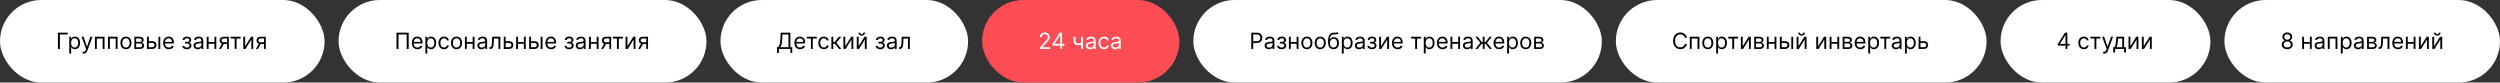
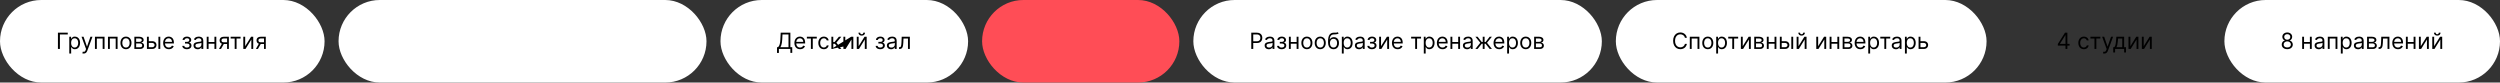
<svg xmlns="http://www.w3.org/2000/svg" width="1787" height="59" viewBox="0 0 1787 59" fill="none">
  <rect x="0" y="0" width="1787" height="59" fill="#333333" stroke="none" />
  <rect width="232" height="59" rx="29.5" fill="white" />
  <path d="M48.432 23.364V24.614H42.818V35H41.409V23.364H48.432ZM49.524 38.273V26.273H50.82V27.659H50.979C51.077 27.508 51.214 27.314 51.388 27.079C51.566 26.841 51.82 26.629 52.149 26.443C52.483 26.254 52.933 26.159 53.501 26.159C54.236 26.159 54.884 26.343 55.445 26.71C56.005 27.078 56.443 27.599 56.757 28.273C57.072 28.947 57.229 29.742 57.229 30.659C57.229 31.583 57.072 32.385 56.757 33.062C56.443 33.737 56.007 34.26 55.45 34.631C54.894 34.998 54.251 35.182 53.524 35.182C52.964 35.182 52.515 35.089 52.178 34.903C51.84 34.714 51.581 34.5 51.399 34.261C51.217 34.019 51.077 33.818 50.979 33.659H50.865V38.273H49.524ZM50.842 30.636C50.842 31.296 50.939 31.877 51.132 32.381C51.325 32.881 51.608 33.273 51.979 33.557C52.35 33.837 52.804 33.977 53.342 33.977C53.903 33.977 54.371 33.83 54.746 33.534C55.124 33.235 55.409 32.833 55.598 32.33C55.791 31.822 55.888 31.258 55.888 30.636C55.888 30.023 55.793 29.47 55.604 28.977C55.418 28.481 55.136 28.089 54.757 27.801C54.382 27.509 53.91 27.364 53.342 27.364C52.797 27.364 52.339 27.502 51.967 27.778C51.596 28.051 51.316 28.434 51.126 28.926C50.937 29.415 50.842 29.985 50.842 30.636ZM59.825 38.273C59.598 38.273 59.395 38.254 59.217 38.216C59.039 38.182 58.916 38.148 58.848 38.114L59.189 36.932C59.515 37.015 59.803 37.045 60.053 37.023C60.303 37 60.524 36.888 60.717 36.688C60.914 36.49 61.094 36.17 61.257 35.727L61.507 35.045L58.28 26.273H59.734L62.144 33.227H62.234L64.644 26.273H66.098L62.394 36.273C62.227 36.724 62.02 37.097 61.774 37.392C61.528 37.691 61.242 37.913 60.916 38.057C60.594 38.201 60.231 38.273 59.825 38.273ZM67.868 35V26.273H74.731V35H73.391V27.523H69.209V35H67.868ZM77.18 35V26.273H84.044V35H82.703V27.523H78.521V35H77.18ZM90.038 35.182C89.251 35.182 88.559 34.994 87.965 34.619C87.374 34.244 86.912 33.72 86.578 33.045C86.249 32.371 86.084 31.583 86.084 30.682C86.084 29.773 86.249 28.979 86.578 28.301C86.912 27.623 87.374 27.097 87.965 26.722C88.559 26.347 89.251 26.159 90.038 26.159C90.826 26.159 91.516 26.347 92.106 26.722C92.701 27.097 93.163 27.623 93.493 28.301C93.826 28.979 93.993 29.773 93.993 30.682C93.993 31.583 93.826 32.371 93.493 33.045C93.163 33.72 92.701 34.244 92.106 34.619C91.516 34.994 90.826 35.182 90.038 35.182ZM90.038 33.977C90.637 33.977 91.129 33.824 91.516 33.517C91.902 33.21 92.188 32.807 92.374 32.307C92.559 31.807 92.652 31.265 92.652 30.682C92.652 30.099 92.559 29.555 92.374 29.051C92.188 28.547 91.902 28.14 91.516 27.829C91.129 27.519 90.637 27.364 90.038 27.364C89.44 27.364 88.947 27.519 88.561 27.829C88.175 28.14 87.889 28.547 87.703 29.051C87.517 29.555 87.425 30.099 87.425 30.682C87.425 31.265 87.517 31.807 87.703 32.307C87.889 32.807 88.175 33.21 88.561 33.517C88.947 33.824 89.44 33.977 90.038 33.977ZM96.04 35V26.273H99.608C100.547 26.273 101.294 26.485 101.847 26.909C102.4 27.333 102.676 27.894 102.676 28.591C102.676 29.121 102.519 29.532 102.205 29.824C101.89 30.112 101.487 30.307 100.994 30.409C101.316 30.454 101.629 30.568 101.932 30.75C102.239 30.932 102.492 31.182 102.693 31.5C102.894 31.814 102.994 32.201 102.994 32.659C102.994 33.106 102.881 33.506 102.653 33.858C102.426 34.21 102.1 34.489 101.676 34.693C101.252 34.898 100.744 35 100.153 35H96.04ZM97.312 33.773H100.153C100.616 33.773 100.977 33.663 101.239 33.443C101.5 33.224 101.631 32.924 101.631 32.545C101.631 32.095 101.5 31.741 101.239 31.483C100.977 31.222 100.616 31.091 100.153 31.091H97.312V33.773ZM97.312 29.932H99.608C99.968 29.932 100.277 29.883 100.534 29.784C100.792 29.682 100.989 29.538 101.125 29.352C101.265 29.163 101.335 28.939 101.335 28.682C101.335 28.314 101.182 28.026 100.875 27.818C100.568 27.606 100.146 27.5 99.608 27.5H97.312V29.932ZM106.183 29.432H108.683C109.706 29.432 110.488 29.691 111.03 30.21C111.571 30.729 111.842 31.386 111.842 32.182C111.842 32.705 111.721 33.18 111.479 33.608C111.236 34.032 110.88 34.371 110.411 34.625C109.941 34.875 109.365 35 108.683 35H105.024V26.273H106.365V33.75H108.683C109.214 33.75 109.649 33.61 109.99 33.33C110.331 33.049 110.501 32.689 110.501 32.25C110.501 31.788 110.331 31.411 109.99 31.119C109.649 30.828 109.214 30.682 108.683 30.682H106.183V29.432ZM113.229 35V26.273H114.57V35H113.229ZM120.683 35.182C119.842 35.182 119.117 34.996 118.507 34.625C117.901 34.25 117.433 33.727 117.104 33.057C116.778 32.383 116.615 31.599 116.615 30.704C116.615 29.811 116.778 29.023 117.104 28.341C117.433 27.655 117.892 27.121 118.479 26.739C119.07 26.352 119.759 26.159 120.547 26.159C121.001 26.159 121.45 26.235 121.893 26.386C122.337 26.538 122.74 26.784 123.104 27.125C123.467 27.462 123.757 27.909 123.973 28.466C124.189 29.023 124.297 29.708 124.297 30.523V31.091H117.57V29.932H122.933C122.933 29.439 122.835 29 122.638 28.614C122.445 28.227 122.168 27.922 121.808 27.699C121.452 27.475 121.032 27.364 120.547 27.364C120.013 27.364 119.551 27.496 119.161 27.761C118.774 28.023 118.477 28.364 118.268 28.784C118.06 29.204 117.956 29.655 117.956 30.136V30.909C117.956 31.568 118.07 32.127 118.297 32.585C118.528 33.04 118.848 33.386 119.257 33.625C119.666 33.86 120.142 33.977 120.683 33.977C121.036 33.977 121.354 33.928 121.638 33.83C121.926 33.727 122.174 33.576 122.382 33.375C122.59 33.17 122.751 32.917 122.865 32.614L124.161 32.977C124.024 33.417 123.795 33.803 123.473 34.136C123.151 34.466 122.753 34.724 122.28 34.909C121.806 35.091 121.274 35.182 120.683 35.182ZM130.291 32.773H131.723C131.753 33.167 131.931 33.466 132.257 33.67C132.587 33.875 133.015 33.977 133.541 33.977C134.079 33.977 134.539 33.867 134.922 33.648C135.304 33.424 135.496 33.064 135.496 32.568C135.496 32.276 135.424 32.023 135.28 31.807C135.136 31.587 134.933 31.417 134.672 31.296C134.411 31.174 134.102 31.114 133.746 31.114H132.246V29.909H133.746C134.28 29.909 134.674 29.788 134.928 29.546C135.185 29.303 135.314 29 135.314 28.636C135.314 28.246 135.176 27.934 134.899 27.699C134.623 27.46 134.231 27.341 133.723 27.341C133.212 27.341 132.786 27.456 132.445 27.688C132.104 27.915 131.924 28.208 131.905 28.568H130.496C130.511 28.099 130.655 27.684 130.928 27.324C131.2 26.96 131.571 26.676 132.041 26.472C132.511 26.263 133.049 26.159 133.655 26.159C134.268 26.159 134.801 26.267 135.251 26.483C135.706 26.695 136.056 26.985 136.303 27.352C136.553 27.716 136.678 28.129 136.678 28.591C136.678 29.083 136.539 29.481 136.263 29.784C135.986 30.087 135.64 30.303 135.223 30.432V30.523C135.553 30.546 135.839 30.651 136.081 30.841C136.327 31.026 136.518 31.271 136.655 31.574C136.791 31.873 136.859 32.205 136.859 32.568C136.859 33.099 136.717 33.561 136.433 33.955C136.149 34.345 135.759 34.648 135.263 34.864C134.767 35.076 134.2 35.182 133.564 35.182C132.946 35.182 132.393 35.081 131.905 34.881C131.416 34.676 131.028 34.394 130.74 34.034C130.456 33.67 130.306 33.25 130.291 32.773ZM141.311 35.205C140.758 35.205 140.256 35.1 139.805 34.892C139.355 34.68 138.997 34.375 138.732 33.977C138.466 33.576 138.334 33.091 138.334 32.523C138.334 32.023 138.432 31.617 138.629 31.307C138.826 30.992 139.089 30.746 139.419 30.568C139.749 30.39 140.112 30.258 140.51 30.171C140.911 30.079 141.315 30.008 141.72 29.954C142.25 29.886 142.68 29.835 143.01 29.801C143.343 29.763 143.586 29.701 143.737 29.614C143.893 29.526 143.97 29.375 143.97 29.159V29.114C143.97 28.553 143.817 28.117 143.51 27.807C143.207 27.496 142.747 27.341 142.129 27.341C141.489 27.341 140.987 27.481 140.624 27.761C140.26 28.042 140.004 28.341 139.857 28.659L138.584 28.204C138.811 27.674 139.114 27.261 139.493 26.966C139.875 26.667 140.292 26.458 140.743 26.341C141.197 26.22 141.644 26.159 142.084 26.159C142.364 26.159 142.686 26.193 143.05 26.261C143.417 26.326 143.771 26.46 144.112 26.665C144.457 26.869 144.743 27.178 144.97 27.591C145.197 28.004 145.311 28.557 145.311 29.25V35H143.97V33.818H143.902C143.811 34.008 143.66 34.21 143.447 34.426C143.235 34.642 142.953 34.826 142.601 34.977C142.249 35.129 141.819 35.205 141.311 35.205ZM141.516 34C142.046 34 142.493 33.896 142.857 33.688C143.224 33.479 143.5 33.21 143.686 32.881C143.875 32.551 143.97 32.205 143.97 31.841V30.614C143.913 30.682 143.788 30.744 143.595 30.801C143.406 30.854 143.186 30.901 142.936 30.943C142.69 30.981 142.449 31.015 142.214 31.046C141.983 31.072 141.796 31.095 141.652 31.114C141.304 31.159 140.978 31.233 140.675 31.335C140.375 31.434 140.133 31.583 139.947 31.784C139.766 31.981 139.675 32.25 139.675 32.591C139.675 33.057 139.847 33.409 140.192 33.648C140.54 33.883 140.982 34 141.516 34ZM153.599 30.023V31.273H148.781V30.023H153.599ZM149.099 26.273V35H147.759V26.273H149.099ZM154.622 26.273V35H153.281V26.273H154.622ZM162.321 35V27.5H160.003C159.48 27.5 159.069 27.621 158.77 27.864C158.471 28.106 158.321 28.439 158.321 28.864C158.321 29.28 158.455 29.608 158.724 29.847C158.997 30.085 159.37 30.204 159.844 30.204H162.662V31.454H159.844C159.253 31.454 158.743 31.35 158.315 31.142C157.887 30.934 157.558 30.636 157.327 30.25C157.096 29.86 156.98 29.398 156.98 28.864C156.98 28.326 157.101 27.864 157.344 27.477C157.586 27.091 157.933 26.794 158.384 26.585C158.838 26.377 159.378 26.273 160.003 26.273H163.594V35H162.321ZM156.503 35L158.98 30.659H160.435L157.957 35H156.503ZM164.868 27.523V26.273H171.959V27.523H169.095V35H167.754V27.523H164.868ZM175.256 33.023L179.46 26.273H181.006V35H179.665V28.25L175.483 35H173.915V26.273H175.256V33.023ZM188.712 35V27.5H186.393C185.871 27.5 185.46 27.621 185.161 27.864C184.861 28.106 184.712 28.439 184.712 28.864C184.712 29.28 184.846 29.608 185.115 29.847C185.388 30.085 185.761 30.204 186.234 30.204H189.053V31.454H186.234C185.643 31.454 185.134 31.35 184.706 31.142C184.278 30.934 183.948 30.636 183.717 30.25C183.486 29.86 183.371 29.398 183.371 28.864C183.371 28.326 183.492 27.864 183.734 27.477C183.977 27.091 184.323 26.794 184.774 26.585C185.229 26.377 185.768 26.273 186.393 26.273H189.984V35H188.712ZM182.893 35L185.371 30.659H186.825L184.348 35H182.893Z" fill="black" />
  <rect x="242" width="263" height="59" rx="29.5" fill="white" />
-   <path d="M292.114 23.364V35H290.705V24.614H284.841V35H283.432V23.364H292.114ZM298.433 35.182C297.592 35.182 296.867 34.996 296.257 34.625C295.651 34.25 295.183 33.727 294.854 33.057C294.528 32.383 294.365 31.599 294.365 30.704C294.365 29.811 294.528 29.023 294.854 28.341C295.183 27.655 295.642 27.121 296.229 26.739C296.82 26.352 297.509 26.159 298.297 26.159C298.751 26.159 299.2 26.235 299.643 26.386C300.087 26.538 300.49 26.784 300.854 27.125C301.217 27.462 301.507 27.909 301.723 28.466C301.939 29.023 302.047 29.708 302.047 30.523V31.091H295.32V29.932H300.683C300.683 29.439 300.585 29 300.388 28.614C300.195 28.227 299.918 27.922 299.558 27.699C299.202 27.475 298.782 27.364 298.297 27.364C297.763 27.364 297.301 27.496 296.911 27.761C296.524 28.023 296.227 28.364 296.018 28.784C295.81 29.204 295.706 29.655 295.706 30.136V30.909C295.706 31.568 295.82 32.127 296.047 32.585C296.278 33.04 296.598 33.386 297.007 33.625C297.416 33.86 297.892 33.977 298.433 33.977C298.786 33.977 299.104 33.928 299.388 33.83C299.676 33.727 299.924 33.576 300.132 33.375C300.34 33.17 300.501 32.917 300.615 32.614L301.911 32.977C301.774 33.417 301.545 33.803 301.223 34.136C300.901 34.466 300.503 34.724 300.03 34.909C299.556 35.091 299.024 35.182 298.433 35.182ZM304.087 38.273V26.273H305.382V27.659H305.541C305.64 27.508 305.776 27.314 305.95 27.079C306.128 26.841 306.382 26.629 306.712 26.443C307.045 26.254 307.496 26.159 308.064 26.159C308.799 26.159 309.446 26.343 310.007 26.71C310.568 27.078 311.005 27.599 311.32 28.273C311.634 28.947 311.791 29.742 311.791 30.659C311.791 31.583 311.634 32.385 311.32 33.062C311.005 33.737 310.57 34.26 310.013 34.631C309.456 34.998 308.814 35.182 308.087 35.182C307.526 35.182 307.077 35.089 306.74 34.903C306.403 34.714 306.143 34.5 305.962 34.261C305.78 34.019 305.64 33.818 305.541 33.659H305.428V38.273H304.087ZM305.405 30.636C305.405 31.296 305.501 31.877 305.695 32.381C305.888 32.881 306.17 33.273 306.541 33.557C306.912 33.837 307.367 33.977 307.905 33.977C308.465 33.977 308.933 33.83 309.308 33.534C309.687 33.235 309.971 32.833 310.161 32.33C310.354 31.822 310.45 31.258 310.45 30.636C310.45 30.023 310.356 29.47 310.166 28.977C309.981 28.481 309.698 28.089 309.32 27.801C308.945 27.509 308.473 27.364 307.905 27.364C307.359 27.364 306.901 27.502 306.53 27.778C306.159 28.051 305.878 28.434 305.689 28.926C305.5 29.415 305.405 29.985 305.405 30.636ZM317.382 35.182C316.564 35.182 315.859 34.989 315.268 34.602C314.678 34.216 314.223 33.684 313.905 33.006C313.587 32.328 313.428 31.553 313.428 30.682C313.428 29.796 313.59 29.013 313.916 28.335C314.246 27.653 314.704 27.121 315.291 26.739C315.882 26.352 316.571 26.159 317.359 26.159C317.973 26.159 318.526 26.273 319.018 26.5C319.511 26.727 319.914 27.046 320.229 27.454C320.543 27.864 320.738 28.341 320.814 28.886H319.473C319.371 28.489 319.143 28.136 318.791 27.829C318.443 27.519 317.973 27.364 317.382 27.364C316.859 27.364 316.401 27.5 316.007 27.773C315.617 28.042 315.312 28.422 315.092 28.915C314.876 29.403 314.768 29.977 314.768 30.636C314.768 31.311 314.875 31.898 315.087 32.398C315.303 32.898 315.606 33.286 315.996 33.562C316.39 33.839 316.852 33.977 317.382 33.977C317.731 33.977 318.047 33.917 318.331 33.795C318.615 33.674 318.856 33.5 319.053 33.273C319.25 33.045 319.39 32.773 319.473 32.455H320.814C320.738 32.97 320.551 33.434 320.251 33.847C319.956 34.256 319.564 34.581 319.075 34.824C318.59 35.062 318.026 35.182 317.382 35.182ZM326.32 35.182C325.532 35.182 324.84 34.994 324.246 34.619C323.655 34.244 323.193 33.72 322.859 33.045C322.53 32.371 322.365 31.583 322.365 30.682C322.365 29.773 322.53 28.979 322.859 28.301C323.193 27.623 323.655 27.097 324.246 26.722C324.84 26.347 325.532 26.159 326.32 26.159C327.107 26.159 327.797 26.347 328.388 26.722C328.982 27.097 329.445 27.623 329.774 28.301C330.107 28.979 330.274 29.773 330.274 30.682C330.274 31.583 330.107 32.371 329.774 33.045C329.445 33.72 328.982 34.244 328.388 34.619C327.797 34.994 327.107 35.182 326.32 35.182ZM326.32 33.977C326.918 33.977 327.411 33.824 327.797 33.517C328.183 33.21 328.469 32.807 328.655 32.307C328.84 31.807 328.933 31.265 328.933 30.682C328.933 30.099 328.84 29.555 328.655 29.051C328.469 28.547 328.183 28.14 327.797 27.829C327.411 27.519 326.918 27.364 326.32 27.364C325.721 27.364 325.229 27.519 324.842 27.829C324.456 28.14 324.17 28.547 323.984 29.051C323.799 29.555 323.706 30.099 323.706 30.682C323.706 31.265 323.799 31.807 323.984 32.307C324.17 32.807 324.456 33.21 324.842 33.517C325.229 33.824 325.721 33.977 326.32 33.977ZM338.162 30.023V31.273H333.344V30.023H338.162ZM333.662 26.273V35H332.321V26.273H333.662ZM339.185 26.273V35H337.844V26.273H339.185ZM344.202 35.205C343.649 35.205 343.147 35.1 342.696 34.892C342.245 34.68 341.887 34.375 341.622 33.977C341.357 33.576 341.224 33.091 341.224 32.523C341.224 32.023 341.323 31.617 341.52 31.307C341.717 30.992 341.98 30.746 342.31 30.568C342.639 30.39 343.003 30.258 343.401 30.171C343.802 30.079 344.205 30.008 344.611 29.954C345.141 29.886 345.571 29.835 345.901 29.801C346.234 29.763 346.476 29.701 346.628 29.614C346.783 29.526 346.861 29.375 346.861 29.159V29.114C346.861 28.553 346.707 28.117 346.401 27.807C346.098 27.496 345.637 27.341 345.02 27.341C344.38 27.341 343.878 27.481 343.514 27.761C343.151 28.042 342.895 28.341 342.747 28.659L341.474 28.204C341.702 27.674 342.005 27.261 342.384 26.966C342.766 26.667 343.183 26.458 343.634 26.341C344.088 26.22 344.535 26.159 344.974 26.159C345.255 26.159 345.577 26.193 345.94 26.261C346.308 26.326 346.662 26.46 347.003 26.665C347.348 26.869 347.634 27.178 347.861 27.591C348.088 28.004 348.202 28.557 348.202 29.25V35H346.861V33.818H346.793C346.702 34.008 346.55 34.21 346.338 34.426C346.126 34.642 345.844 34.826 345.491 34.977C345.139 35.129 344.709 35.205 344.202 35.205ZM344.406 34C344.937 34 345.384 33.896 345.747 33.688C346.115 33.479 346.391 33.21 346.577 32.881C346.766 32.551 346.861 32.205 346.861 31.841V30.614C346.804 30.682 346.679 30.744 346.486 30.801C346.296 30.854 346.077 30.901 345.827 30.943C345.58 30.981 345.34 31.015 345.105 31.046C344.874 31.072 344.687 31.095 344.543 31.114C344.194 31.159 343.868 31.233 343.565 31.335C343.266 31.434 343.024 31.583 342.838 31.784C342.656 31.981 342.565 32.25 342.565 32.591C342.565 33.057 342.738 33.409 343.082 33.648C343.431 33.883 343.872 34 344.406 34ZM349.876 35V33.75H350.195C350.456 33.75 350.674 33.699 350.848 33.597C351.022 33.49 351.162 33.307 351.268 33.045C351.378 32.78 351.462 32.413 351.518 31.943C351.579 31.47 351.623 30.867 351.649 30.136L351.808 26.273H357.626V35H356.286V27.523H353.081L352.945 30.636C352.914 31.352 352.85 31.983 352.751 32.528C352.657 33.07 352.511 33.525 352.314 33.892C352.121 34.26 351.863 34.536 351.541 34.722C351.219 34.907 350.816 35 350.331 35H349.876ZM361.246 29.432H363.746C364.768 29.432 365.551 29.691 366.092 30.21C366.634 30.729 366.905 31.386 366.905 32.182C366.905 32.705 366.784 33.18 366.541 33.608C366.299 34.032 365.943 34.371 365.473 34.625C365.003 34.875 364.428 35 363.746 35H360.087V26.273H361.428V33.75H363.746C364.276 33.75 364.712 33.61 365.053 33.33C365.393 33.049 365.564 32.689 365.564 32.25C365.564 31.788 365.393 31.411 365.053 31.119C364.712 30.828 364.276 30.682 363.746 30.682H361.246V29.432ZM374.787 30.023V31.273H369.969V30.023H374.787ZM370.287 26.273V35H368.946V26.273H370.287ZM375.81 26.273V35H374.469V26.273H375.81ZM379.418 29.432H381.918C382.94 29.432 383.723 29.691 384.264 30.21C384.806 30.729 385.077 31.386 385.077 32.182C385.077 32.705 384.955 33.18 384.713 33.608C384.471 34.032 384.115 34.371 383.645 34.625C383.175 34.875 382.599 35 381.918 35H378.259V26.273H379.599V33.75H381.918C382.448 33.75 382.884 33.61 383.224 33.33C383.565 33.049 383.736 32.689 383.736 32.25C383.736 31.788 383.565 31.411 383.224 31.119C382.884 30.828 382.448 30.682 381.918 30.682H379.418V29.432ZM386.463 35V26.273H387.804V35H386.463ZM393.918 35.182C393.077 35.182 392.351 34.996 391.741 34.625C391.135 34.25 390.668 33.727 390.338 33.057C390.012 32.383 389.849 31.599 389.849 30.704C389.849 29.811 390.012 29.023 390.338 28.341C390.668 27.655 391.126 27.121 391.713 26.739C392.304 26.352 392.993 26.159 393.781 26.159C394.236 26.159 394.685 26.235 395.128 26.386C395.571 26.538 395.974 26.784 396.338 27.125C396.702 27.462 396.991 27.909 397.207 28.466C397.423 29.023 397.531 29.708 397.531 30.523V31.091H390.804V29.932H396.168C396.168 29.439 396.069 29 395.872 28.614C395.679 28.227 395.402 27.922 395.043 27.699C394.687 27.475 394.266 27.364 393.781 27.364C393.247 27.364 392.785 27.496 392.395 27.761C392.009 28.023 391.711 28.364 391.503 28.784C391.295 29.204 391.19 29.655 391.19 30.136V30.909C391.19 31.568 391.304 32.127 391.531 32.585C391.762 33.04 392.082 33.386 392.491 33.625C392.901 33.86 393.376 33.977 393.918 33.977C394.27 33.977 394.588 33.928 394.872 33.83C395.16 33.727 395.408 33.576 395.616 33.375C395.825 33.17 395.986 32.917 396.099 32.614L397.395 32.977C397.259 33.417 397.029 33.803 396.707 34.136C396.385 34.466 395.988 34.724 395.514 34.909C395.041 35.091 394.509 35.182 393.918 35.182ZM403.526 32.773H404.957C404.988 33.167 405.166 33.466 405.491 33.67C405.821 33.875 406.249 33.977 406.776 33.977C407.313 33.977 407.774 33.867 408.156 33.648C408.539 33.424 408.73 33.064 408.73 32.568C408.73 32.276 408.658 32.023 408.514 31.807C408.37 31.587 408.168 31.417 407.906 31.296C407.645 31.174 407.336 31.114 406.98 31.114H405.48V29.909H406.98C407.514 29.909 407.908 29.788 408.162 29.546C408.42 29.303 408.548 29 408.548 28.636C408.548 28.246 408.41 27.934 408.134 27.699C407.857 27.46 407.465 27.341 406.957 27.341C406.446 27.341 406.02 27.456 405.679 27.688C405.338 27.915 405.158 28.208 405.139 28.568H403.73C403.745 28.099 403.889 27.684 404.162 27.324C404.435 26.96 404.806 26.676 405.276 26.472C405.745 26.263 406.283 26.159 406.889 26.159C407.503 26.159 408.035 26.267 408.486 26.483C408.94 26.695 409.291 26.985 409.537 27.352C409.787 27.716 409.912 28.129 409.912 28.591C409.912 29.083 409.774 29.481 409.497 29.784C409.221 30.087 408.874 30.303 408.457 30.432V30.523C408.787 30.546 409.073 30.651 409.315 30.841C409.562 31.026 409.753 31.271 409.889 31.574C410.026 31.873 410.094 32.205 410.094 32.568C410.094 33.099 409.952 33.561 409.668 33.955C409.384 34.345 408.993 34.648 408.497 34.864C408.001 35.076 407.435 35.182 406.798 35.182C406.181 35.182 405.628 35.081 405.139 34.881C404.651 34.676 404.262 34.394 403.974 34.034C403.69 33.67 403.541 33.25 403.526 32.773ZM414.545 35.205C413.992 35.205 413.491 35.1 413.04 34.892C412.589 34.68 412.231 34.375 411.966 33.977C411.701 33.576 411.568 33.091 411.568 32.523C411.568 32.023 411.667 31.617 411.864 31.307C412.061 30.992 412.324 30.746 412.653 30.568C412.983 30.39 413.347 30.258 413.744 30.171C414.146 30.079 414.549 30.008 414.955 29.954C415.485 29.886 415.915 29.835 416.244 29.801C416.578 29.763 416.82 29.701 416.972 29.614C417.127 29.526 417.205 29.375 417.205 29.159V29.114C417.205 28.553 417.051 28.117 416.744 27.807C416.441 27.496 415.981 27.341 415.364 27.341C414.723 27.341 414.222 27.481 413.858 27.761C413.494 28.042 413.239 28.341 413.091 28.659L411.818 28.204C412.045 27.674 412.348 27.261 412.727 26.966C413.11 26.667 413.527 26.458 413.977 26.341C414.432 26.22 414.879 26.159 415.318 26.159C415.598 26.159 415.92 26.193 416.284 26.261C416.652 26.326 417.006 26.46 417.347 26.665C417.691 26.869 417.977 27.178 418.205 27.591C418.432 28.004 418.545 28.557 418.545 29.25V35H417.205V33.818H417.136C417.045 34.008 416.894 34.21 416.682 34.426C416.47 34.642 416.188 34.826 415.835 34.977C415.483 35.129 415.053 35.205 414.545 35.205ZM414.75 34C415.28 34 415.727 33.896 416.091 33.688C416.458 33.479 416.735 33.21 416.92 32.881C417.11 32.551 417.205 32.205 417.205 31.841V30.614C417.148 30.682 417.023 30.744 416.83 30.801C416.64 30.854 416.42 30.901 416.17 30.943C415.924 30.981 415.684 31.015 415.449 31.046C415.218 31.072 415.03 31.095 414.886 31.114C414.538 31.159 414.212 31.233 413.909 31.335C413.61 31.434 413.367 31.583 413.182 31.784C413 31.981 412.909 32.25 412.909 32.591C412.909 33.057 413.081 33.409 413.426 33.648C413.775 33.883 414.216 34 414.75 34ZM426.834 30.023V31.273H422.016V30.023H426.834ZM422.334 26.273V35H420.993V26.273H422.334ZM427.857 26.273V35H426.516V26.273H427.857ZM435.555 35V27.5H433.237C432.714 27.5 432.304 27.621 432.004 27.864C431.705 28.106 431.555 28.439 431.555 28.864C431.555 29.28 431.69 29.608 431.959 29.847C432.232 30.085 432.605 30.204 433.078 30.204H435.896V31.454H433.078C432.487 31.454 431.978 31.35 431.55 31.142C431.122 30.934 430.792 30.636 430.561 30.25C430.33 29.86 430.214 29.398 430.214 28.864C430.214 28.326 430.336 27.864 430.578 27.477C430.821 27.091 431.167 26.794 431.618 26.585C432.072 26.377 432.612 26.273 433.237 26.273H436.828V35H435.555ZM429.737 35L432.214 30.659H433.669L431.192 35H429.737ZM438.102 27.523V26.273H445.193V27.523H442.33V35H440.989V27.523H438.102ZM448.49 33.023L452.695 26.273H454.24V35H452.899V28.25L448.717 35H447.149V26.273H448.49V33.023ZM461.946 35V27.5H459.628C459.105 27.5 458.694 27.621 458.395 27.864C458.096 28.106 457.946 28.439 457.946 28.864C457.946 29.28 458.08 29.608 458.349 29.847C458.622 30.085 458.995 30.204 459.469 30.204H462.287V31.454H459.469C458.878 31.454 458.368 31.35 457.94 31.142C457.512 30.934 457.183 30.636 456.952 30.25C456.721 29.86 456.605 29.398 456.605 28.864C456.605 28.326 456.726 27.864 456.969 27.477C457.211 27.091 457.558 26.794 458.009 26.585C458.463 26.377 459.003 26.273 459.628 26.273H463.219V35H461.946ZM456.128 35L458.605 30.659H460.06L457.582 35H456.128Z" fill="black" />
  <rect x="515" width="177" height="59" rx="29.5" fill="white" />
-   <path d="M555.409 37.818V33.75H556.159C556.417 33.515 556.659 33.184 556.886 32.756C557.117 32.324 557.312 31.748 557.472 31.028C557.634 30.305 557.742 29.386 557.795 28.273L558.045 23.364H564.955V33.75H566.295V37.795H564.955V35H556.75V37.818H555.409ZM557.841 33.75H563.614V24.614H559.318L559.136 28.273C559.091 29.121 559.011 29.89 558.898 30.579C558.784 31.265 558.638 31.873 558.46 32.403C558.282 32.93 558.076 33.379 557.841 33.75ZM571.902 35.182C571.061 35.182 570.336 34.996 569.726 34.625C569.12 34.25 568.652 33.727 568.322 33.057C567.997 32.383 567.834 31.599 567.834 30.704C567.834 29.811 567.997 29.023 568.322 28.341C568.652 27.655 569.11 27.121 569.697 26.739C570.288 26.352 570.978 26.159 571.766 26.159C572.22 26.159 572.669 26.235 573.112 26.386C573.555 26.538 573.959 26.784 574.322 27.125C574.686 27.462 574.976 27.909 575.192 28.466C575.408 29.023 575.516 29.708 575.516 30.523V31.091H568.788V29.932H574.152C574.152 29.439 574.054 29 573.857 28.614C573.663 28.227 573.387 27.922 573.027 27.699C572.671 27.475 572.25 27.364 571.766 27.364C571.232 27.364 570.769 27.496 570.379 27.761C569.993 28.023 569.696 28.364 569.487 28.784C569.279 29.204 569.175 29.655 569.175 30.136V30.909C569.175 31.568 569.288 32.127 569.516 32.585C569.747 33.04 570.067 33.386 570.476 33.625C570.885 33.86 571.36 33.977 571.902 33.977C572.254 33.977 572.572 33.928 572.857 33.83C573.144 33.727 573.393 33.576 573.601 33.375C573.809 33.17 573.97 32.917 574.084 32.614L575.379 32.977C575.243 33.417 575.014 33.803 574.692 34.136C574.37 34.466 573.972 34.724 573.499 34.909C573.025 35.091 572.493 35.182 571.902 35.182ZM576.743 27.523V26.273H583.834V27.523H580.97V35H579.629V27.523H576.743ZM588.882 35.182C588.064 35.182 587.359 34.989 586.768 34.602C586.178 34.216 585.723 33.684 585.405 33.006C585.087 32.328 584.928 31.553 584.928 30.682C584.928 29.796 585.09 29.013 585.416 28.335C585.746 27.653 586.204 27.121 586.791 26.739C587.382 26.352 588.071 26.159 588.859 26.159C589.473 26.159 590.026 26.273 590.518 26.5C591.011 26.727 591.414 27.046 591.729 27.454C592.043 27.864 592.238 28.341 592.314 28.886H590.973C590.871 28.489 590.643 28.136 590.291 27.829C589.943 27.519 589.473 27.364 588.882 27.364C588.359 27.364 587.901 27.5 587.507 27.773C587.117 28.042 586.812 28.422 586.592 28.915C586.376 29.403 586.268 29.977 586.268 30.636C586.268 31.311 586.375 31.898 586.587 32.398C586.803 32.898 587.106 33.286 587.496 33.562C587.89 33.839 588.352 33.977 588.882 33.977C589.231 33.977 589.547 33.917 589.831 33.795C590.115 33.674 590.356 33.5 590.553 33.273C590.75 33.045 590.89 32.773 590.973 32.455H592.314C592.238 32.97 592.051 33.434 591.751 33.847C591.456 34.256 591.064 34.581 590.575 34.824C590.09 35.062 589.526 35.182 588.882 35.182ZM594.274 35V26.273H595.615V30.068H596.501L599.638 26.273H601.365L597.842 30.477L601.411 35H599.683L596.82 31.318H595.615V35H594.274ZM604.209 33.023L608.413 26.273H609.959V35H608.618V28.25L604.436 35H602.868V26.273H604.209V33.023ZM613.756 33.023L617.96 26.273H619.506V35H618.165V28.25L613.983 35H612.415V26.273H613.756V33.023ZM617.074 23.364H618.324C618.324 23.977 618.112 24.479 617.688 24.869C617.263 25.259 616.688 25.454 615.96 25.454C615.244 25.454 614.674 25.259 614.25 24.869C613.83 24.479 613.619 23.977 613.619 23.364H614.869C614.869 23.659 614.951 23.919 615.114 24.142C615.28 24.366 615.563 24.477 615.96 24.477C616.358 24.477 616.642 24.366 616.812 24.142C616.987 23.919 617.074 23.659 617.074 23.364ZM625.916 32.773H627.348C627.378 33.167 627.556 33.466 627.882 33.67C628.212 33.875 628.64 33.977 629.166 33.977C629.704 33.977 630.164 33.867 630.547 33.648C630.929 33.424 631.121 33.064 631.121 32.568C631.121 32.276 631.049 32.023 630.905 31.807C630.761 31.587 630.558 31.417 630.297 31.296C630.036 31.174 629.727 31.114 629.371 31.114H627.871V29.909H629.371C629.905 29.909 630.299 29.788 630.553 29.546C630.81 29.303 630.939 29 630.939 28.636C630.939 28.246 630.801 27.934 630.524 27.699C630.248 27.46 629.856 27.341 629.348 27.341C628.837 27.341 628.411 27.456 628.07 27.688C627.729 27.915 627.549 28.208 627.53 28.568H626.121C626.136 28.099 626.28 27.684 626.553 27.324C626.825 26.96 627.196 26.676 627.666 26.472C628.136 26.263 628.674 26.159 629.28 26.159C629.893 26.159 630.426 26.267 630.876 26.483C631.331 26.695 631.681 26.985 631.928 27.352C632.178 27.716 632.303 28.129 632.303 28.591C632.303 29.083 632.164 29.481 631.888 29.784C631.611 30.087 631.265 30.303 630.848 30.432V30.523C631.178 30.546 631.464 30.651 631.706 30.841C631.952 31.026 632.143 31.271 632.28 31.574C632.416 31.873 632.484 32.205 632.484 32.568C632.484 33.099 632.342 33.561 632.058 33.955C631.774 34.345 631.384 34.648 630.888 34.864C630.392 35.076 629.825 35.182 629.189 35.182C628.571 35.182 628.018 35.081 627.53 34.881C627.041 34.676 626.653 34.394 626.365 34.034C626.081 33.67 625.931 33.25 625.916 32.773ZM636.936 35.205C636.383 35.205 635.881 35.1 635.43 34.892C634.98 34.68 634.622 34.375 634.357 33.977C634.091 33.576 633.959 33.091 633.959 32.523C633.959 32.023 634.057 31.617 634.254 31.307C634.451 30.992 634.714 30.746 635.044 30.568C635.374 30.39 635.737 30.258 636.135 30.171C636.536 30.079 636.94 30.008 637.345 29.954C637.875 29.886 638.305 29.835 638.635 29.801C638.968 29.763 639.211 29.701 639.362 29.614C639.518 29.526 639.595 29.375 639.595 29.159V29.114C639.595 28.553 639.442 28.117 639.135 27.807C638.832 27.496 638.372 27.341 637.754 27.341C637.114 27.341 636.612 27.481 636.249 27.761C635.885 28.042 635.629 28.341 635.482 28.659L634.209 28.204C634.436 27.674 634.739 27.261 635.118 26.966C635.5 26.667 635.917 26.458 636.368 26.341C636.822 26.22 637.269 26.159 637.709 26.159C637.989 26.159 638.311 26.193 638.675 26.261C639.042 26.326 639.396 26.46 639.737 26.665C640.082 26.869 640.368 27.178 640.595 27.591C640.822 28.004 640.936 28.557 640.936 29.25V35H639.595V33.818H639.527C639.436 34.008 639.285 34.21 639.072 34.426C638.86 34.642 638.578 34.826 638.226 34.977C637.874 35.129 637.444 35.205 636.936 35.205ZM637.141 34C637.671 34 638.118 33.896 638.482 33.688C638.849 33.479 639.125 33.21 639.311 32.881C639.5 32.551 639.595 32.205 639.595 31.841V30.614C639.538 30.682 639.413 30.744 639.22 30.801C639.031 30.854 638.811 30.901 638.561 30.943C638.315 30.981 638.074 31.015 637.839 31.046C637.608 31.072 637.421 31.095 637.277 31.114C636.929 31.159 636.603 31.233 636.3 31.335C636 31.434 635.758 31.583 635.572 31.784C635.391 31.981 635.3 32.25 635.3 32.591C635.3 33.057 635.472 33.409 635.817 33.648C636.165 33.883 636.607 34 637.141 34ZM642.611 35V33.75H642.929C643.19 33.75 643.408 33.699 643.582 33.597C643.757 33.49 643.897 33.307 644.003 33.045C644.113 32.78 644.196 32.413 644.253 31.943C644.313 31.47 644.357 30.867 644.384 30.136L644.543 26.273H650.361V35H649.02V27.523H645.815L645.679 30.636C645.649 31.352 645.584 31.983 645.486 32.528C645.391 33.07 645.245 33.525 645.048 33.892C644.855 34.26 644.598 34.536 644.276 34.722C643.954 34.907 643.55 35 643.065 35H642.611Z" fill="black" />
+   <path d="M555.409 37.818V33.75H556.159C556.417 33.515 556.659 33.184 556.886 32.756C557.117 32.324 557.312 31.748 557.472 31.028C557.634 30.305 557.742 29.386 557.795 28.273L558.045 23.364H564.955V33.75H566.295V37.795H564.955V35H556.75V37.818H555.409ZM557.841 33.75H563.614V24.614H559.318L559.136 28.273C559.091 29.121 559.011 29.89 558.898 30.579C558.784 31.265 558.638 31.873 558.46 32.403C558.282 32.93 558.076 33.379 557.841 33.75ZM571.902 35.182C571.061 35.182 570.336 34.996 569.726 34.625C569.12 34.25 568.652 33.727 568.322 33.057C567.997 32.383 567.834 31.599 567.834 30.704C567.834 29.811 567.997 29.023 568.322 28.341C568.652 27.655 569.11 27.121 569.697 26.739C570.288 26.352 570.978 26.159 571.766 26.159C572.22 26.159 572.669 26.235 573.112 26.386C573.555 26.538 573.959 26.784 574.322 27.125C574.686 27.462 574.976 27.909 575.192 28.466C575.408 29.023 575.516 29.708 575.516 30.523V31.091H568.788V29.932H574.152C574.152 29.439 574.054 29 573.857 28.614C573.663 28.227 573.387 27.922 573.027 27.699C572.671 27.475 572.25 27.364 571.766 27.364C571.232 27.364 570.769 27.496 570.379 27.761C569.993 28.023 569.696 28.364 569.487 28.784C569.279 29.204 569.175 29.655 569.175 30.136V30.909C569.175 31.568 569.288 32.127 569.516 32.585C569.747 33.04 570.067 33.386 570.476 33.625C570.885 33.86 571.36 33.977 571.902 33.977C572.254 33.977 572.572 33.928 572.857 33.83C573.144 33.727 573.393 33.576 573.601 33.375C573.809 33.17 573.97 32.917 574.084 32.614L575.379 32.977C575.243 33.417 575.014 33.803 574.692 34.136C574.37 34.466 573.972 34.724 573.499 34.909C573.025 35.091 572.493 35.182 571.902 35.182ZM576.743 27.523V26.273H583.834V27.523H580.97V35H579.629V27.523H576.743ZM588.882 35.182C588.064 35.182 587.359 34.989 586.768 34.602C586.178 34.216 585.723 33.684 585.405 33.006C585.087 32.328 584.928 31.553 584.928 30.682C584.928 29.796 585.09 29.013 585.416 28.335C585.746 27.653 586.204 27.121 586.791 26.739C587.382 26.352 588.071 26.159 588.859 26.159C589.473 26.159 590.026 26.273 590.518 26.5C591.011 26.727 591.414 27.046 591.729 27.454C592.043 27.864 592.238 28.341 592.314 28.886H590.973C590.871 28.489 590.643 28.136 590.291 27.829C589.943 27.519 589.473 27.364 588.882 27.364C588.359 27.364 587.901 27.5 587.507 27.773C587.117 28.042 586.812 28.422 586.592 28.915C586.376 29.403 586.268 29.977 586.268 30.636C586.268 31.311 586.375 31.898 586.587 32.398C586.803 32.898 587.106 33.286 587.496 33.562C587.89 33.839 588.352 33.977 588.882 33.977C589.231 33.977 589.547 33.917 589.831 33.795C590.115 33.674 590.356 33.5 590.553 33.273C590.75 33.045 590.89 32.773 590.973 32.455H592.314C592.238 32.97 592.051 33.434 591.751 33.847C591.456 34.256 591.064 34.581 590.575 34.824C590.09 35.062 589.526 35.182 588.882 35.182ZM594.274 35V26.273H595.615V30.068H596.501L599.638 26.273H601.365L597.842 30.477L601.411 35H599.683L596.82 31.318H595.615V35H594.274ZL608.413 26.273H609.959V35H608.618V28.25L604.436 35H602.868V26.273H604.209V33.023ZM613.756 33.023L617.96 26.273H619.506V35H618.165V28.25L613.983 35H612.415V26.273H613.756V33.023ZM617.074 23.364H618.324C618.324 23.977 618.112 24.479 617.688 24.869C617.263 25.259 616.688 25.454 615.96 25.454C615.244 25.454 614.674 25.259 614.25 24.869C613.83 24.479 613.619 23.977 613.619 23.364H614.869C614.869 23.659 614.951 23.919 615.114 24.142C615.28 24.366 615.563 24.477 615.96 24.477C616.358 24.477 616.642 24.366 616.812 24.142C616.987 23.919 617.074 23.659 617.074 23.364ZM625.916 32.773H627.348C627.378 33.167 627.556 33.466 627.882 33.67C628.212 33.875 628.64 33.977 629.166 33.977C629.704 33.977 630.164 33.867 630.547 33.648C630.929 33.424 631.121 33.064 631.121 32.568C631.121 32.276 631.049 32.023 630.905 31.807C630.761 31.587 630.558 31.417 630.297 31.296C630.036 31.174 629.727 31.114 629.371 31.114H627.871V29.909H629.371C629.905 29.909 630.299 29.788 630.553 29.546C630.81 29.303 630.939 29 630.939 28.636C630.939 28.246 630.801 27.934 630.524 27.699C630.248 27.46 629.856 27.341 629.348 27.341C628.837 27.341 628.411 27.456 628.07 27.688C627.729 27.915 627.549 28.208 627.53 28.568H626.121C626.136 28.099 626.28 27.684 626.553 27.324C626.825 26.96 627.196 26.676 627.666 26.472C628.136 26.263 628.674 26.159 629.28 26.159C629.893 26.159 630.426 26.267 630.876 26.483C631.331 26.695 631.681 26.985 631.928 27.352C632.178 27.716 632.303 28.129 632.303 28.591C632.303 29.083 632.164 29.481 631.888 29.784C631.611 30.087 631.265 30.303 630.848 30.432V30.523C631.178 30.546 631.464 30.651 631.706 30.841C631.952 31.026 632.143 31.271 632.28 31.574C632.416 31.873 632.484 32.205 632.484 32.568C632.484 33.099 632.342 33.561 632.058 33.955C631.774 34.345 631.384 34.648 630.888 34.864C630.392 35.076 629.825 35.182 629.189 35.182C628.571 35.182 628.018 35.081 627.53 34.881C627.041 34.676 626.653 34.394 626.365 34.034C626.081 33.67 625.931 33.25 625.916 32.773ZM636.936 35.205C636.383 35.205 635.881 35.1 635.43 34.892C634.98 34.68 634.622 34.375 634.357 33.977C634.091 33.576 633.959 33.091 633.959 32.523C633.959 32.023 634.057 31.617 634.254 31.307C634.451 30.992 634.714 30.746 635.044 30.568C635.374 30.39 635.737 30.258 636.135 30.171C636.536 30.079 636.94 30.008 637.345 29.954C637.875 29.886 638.305 29.835 638.635 29.801C638.968 29.763 639.211 29.701 639.362 29.614C639.518 29.526 639.595 29.375 639.595 29.159V29.114C639.595 28.553 639.442 28.117 639.135 27.807C638.832 27.496 638.372 27.341 637.754 27.341C637.114 27.341 636.612 27.481 636.249 27.761C635.885 28.042 635.629 28.341 635.482 28.659L634.209 28.204C634.436 27.674 634.739 27.261 635.118 26.966C635.5 26.667 635.917 26.458 636.368 26.341C636.822 26.22 637.269 26.159 637.709 26.159C637.989 26.159 638.311 26.193 638.675 26.261C639.042 26.326 639.396 26.46 639.737 26.665C640.082 26.869 640.368 27.178 640.595 27.591C640.822 28.004 640.936 28.557 640.936 29.25V35H639.595V33.818H639.527C639.436 34.008 639.285 34.21 639.072 34.426C638.86 34.642 638.578 34.826 638.226 34.977C637.874 35.129 637.444 35.205 636.936 35.205ZM637.141 34C637.671 34 638.118 33.896 638.482 33.688C638.849 33.479 639.125 33.21 639.311 32.881C639.5 32.551 639.595 32.205 639.595 31.841V30.614C639.538 30.682 639.413 30.744 639.22 30.801C639.031 30.854 638.811 30.901 638.561 30.943C638.315 30.981 638.074 31.015 637.839 31.046C637.608 31.072 637.421 31.095 637.277 31.114C636.929 31.159 636.603 31.233 636.3 31.335C636 31.434 635.758 31.583 635.572 31.784C635.391 31.981 635.3 32.25 635.3 32.591C635.3 33.057 635.472 33.409 635.817 33.648C636.165 33.883 636.607 34 637.141 34ZM642.611 35V33.75H642.929C643.19 33.75 643.408 33.699 643.582 33.597C643.757 33.49 643.897 33.307 644.003 33.045C644.113 32.78 644.196 32.413 644.253 31.943C644.313 31.47 644.357 30.867 644.384 30.136L644.543 26.273H650.361V35H649.02V27.523H645.815L645.679 30.636C645.649 31.352 645.584 31.983 645.486 32.528C645.391 33.07 645.245 33.525 645.048 33.892C644.855 34.26 644.598 34.536 644.276 34.722C643.954 34.907 643.55 35 643.065 35H642.611Z" fill="black" />
  <rect x="702" width="141" height="59" rx="29.5" fill="#FF4D56" />
-   <path d="M743.205 35V33.977L747.045 29.773C747.496 29.28 747.867 28.852 748.159 28.489C748.451 28.121 748.667 27.776 748.807 27.454C748.951 27.129 749.023 26.788 749.023 26.432C749.023 26.023 748.924 25.669 748.727 25.369C748.534 25.07 748.269 24.839 747.932 24.676C747.595 24.513 747.216 24.432 746.795 24.432C746.348 24.432 745.958 24.525 745.625 24.71C745.295 24.892 745.04 25.148 744.858 25.477C744.68 25.807 744.591 26.193 744.591 26.636H743.25C743.25 25.954 743.407 25.356 743.722 24.841C744.036 24.326 744.464 23.924 745.006 23.636C745.551 23.349 746.163 23.204 746.841 23.204C747.523 23.204 748.127 23.349 748.653 23.636C749.18 23.924 749.593 24.312 749.892 24.801C750.191 25.29 750.341 25.833 750.341 26.432C750.341 26.86 750.263 27.278 750.108 27.688C749.956 28.093 749.691 28.546 749.312 29.046C748.938 29.542 748.417 30.148 747.75 30.864L745.136 33.659V33.75H750.545V35H743.205ZM752.369 32.614V31.454L757.483 23.364H758.324V25.159H757.756L753.892 31.273V31.364H760.778V32.614H752.369ZM757.847 35V32.261V31.722V23.364H759.188V35H757.847ZM774.158 26.273V35H772.817V26.273H774.158ZM773.635 30.432V31.682C773.332 31.796 773.031 31.896 772.732 31.983C772.432 32.066 772.118 32.133 771.788 32.182C771.459 32.227 771.097 32.25 770.703 32.25C769.714 32.25 768.921 31.983 768.322 31.449C767.728 30.915 767.43 30.114 767.43 29.046V26.25H768.771V29.046C768.771 29.492 768.857 29.86 769.027 30.148C769.197 30.436 769.429 30.65 769.72 30.79C770.012 30.93 770.339 31 770.703 31C771.271 31 771.785 30.949 772.243 30.847C772.705 30.741 773.169 30.602 773.635 30.432ZM779.186 35.205C778.633 35.205 778.131 35.1 777.68 34.892C777.23 34.68 776.872 34.375 776.607 33.977C776.341 33.576 776.209 33.091 776.209 32.523C776.209 32.023 776.307 31.617 776.504 31.307C776.701 30.992 776.964 30.746 777.294 30.568C777.624 30.39 777.987 30.258 778.385 30.171C778.786 30.079 779.19 30.008 779.595 29.954C780.125 29.886 780.555 29.835 780.885 29.801C781.218 29.763 781.461 29.701 781.612 29.614C781.768 29.526 781.845 29.375 781.845 29.159V29.114C781.845 28.553 781.692 28.117 781.385 27.807C781.082 27.496 780.622 27.341 780.004 27.341C779.364 27.341 778.862 27.481 778.499 27.761C778.135 28.042 777.879 28.341 777.732 28.659L776.459 28.204C776.686 27.674 776.989 27.261 777.368 26.966C777.75 26.667 778.167 26.458 778.618 26.341C779.072 26.22 779.519 26.159 779.959 26.159C780.239 26.159 780.561 26.193 780.925 26.261C781.292 26.326 781.646 26.46 781.987 26.665C782.332 26.869 782.618 27.178 782.845 27.591C783.072 28.004 783.186 28.557 783.186 29.25V35H781.845V33.818H781.777C781.686 34.008 781.535 34.21 781.322 34.426C781.11 34.642 780.828 34.826 780.476 34.977C780.124 35.129 779.694 35.205 779.186 35.205ZM779.391 34C779.921 34 780.368 33.896 780.732 33.688C781.099 33.479 781.375 33.21 781.561 32.881C781.75 32.551 781.845 32.205 781.845 31.841V30.614C781.788 30.682 781.663 30.744 781.47 30.801C781.281 30.854 781.061 30.901 780.811 30.943C780.565 30.981 780.324 31.015 780.089 31.046C779.858 31.072 779.671 31.095 779.527 31.114C779.179 31.159 778.853 31.233 778.55 31.335C778.25 31.434 778.008 31.583 777.822 31.784C777.641 31.981 777.55 32.25 777.55 32.591C777.55 33.057 777.722 33.409 778.067 33.648C778.415 33.883 778.857 34 779.391 34ZM789.179 35.182C788.361 35.182 787.656 34.989 787.065 34.602C786.474 34.216 786.02 33.684 785.702 33.006C785.384 32.328 785.224 31.553 785.224 30.682C785.224 29.796 785.387 29.013 785.713 28.335C786.043 27.653 786.501 27.121 787.088 26.739C787.679 26.352 788.368 26.159 789.156 26.159C789.77 26.159 790.323 26.273 790.815 26.5C791.308 26.727 791.711 27.046 792.026 27.454C792.34 27.864 792.535 28.341 792.611 28.886H791.27C791.168 28.489 790.94 28.136 790.588 27.829C790.24 27.519 789.77 27.364 789.179 27.364C788.656 27.364 788.198 27.5 787.804 27.773C787.414 28.042 787.109 28.422 786.889 28.915C786.673 29.403 786.565 29.977 786.565 30.636C786.565 31.311 786.671 31.898 786.884 32.398C787.099 32.898 787.402 33.286 787.793 33.562C788.187 33.839 788.649 33.977 789.179 33.977C789.527 33.977 789.844 33.917 790.128 33.795C790.412 33.674 790.652 33.5 790.849 33.273C791.046 33.045 791.187 32.773 791.27 32.455H792.611C792.535 32.97 792.348 33.434 792.048 33.847C791.753 34.256 791.361 34.581 790.872 34.824C790.387 35.062 789.823 35.182 789.179 35.182ZM797.139 35.205C796.586 35.205 796.084 35.1 795.634 34.892C795.183 34.68 794.825 34.375 794.56 33.977C794.295 33.576 794.162 33.091 794.162 32.523C794.162 32.023 794.26 31.617 794.457 31.307C794.654 30.992 794.918 30.746 795.247 30.568C795.577 30.39 795.94 30.258 796.338 30.171C796.74 30.079 797.143 30.008 797.548 29.954C798.079 29.886 798.509 29.835 798.838 29.801C799.171 29.763 799.414 29.701 799.565 29.614C799.721 29.526 799.798 29.375 799.798 29.159V29.114C799.798 28.553 799.645 28.117 799.338 27.807C799.035 27.496 798.575 27.341 797.957 27.341C797.317 27.341 796.815 27.481 796.452 27.761C796.088 28.042 795.832 28.341 795.685 28.659L794.412 28.204C794.639 27.674 794.942 27.261 795.321 26.966C795.704 26.667 796.12 26.458 796.571 26.341C797.026 26.22 797.473 26.159 797.912 26.159C798.192 26.159 798.514 26.193 798.878 26.261C799.245 26.326 799.599 26.46 799.94 26.665C800.285 26.869 800.571 27.178 800.798 27.591C801.026 28.004 801.139 28.557 801.139 29.25V35H799.798V33.818H799.73C799.639 34.008 799.488 34.21 799.276 34.426C799.063 34.642 798.781 34.826 798.429 34.977C798.077 35.129 797.647 35.205 797.139 35.205ZM797.344 34C797.874 34 798.321 33.896 798.685 33.688C799.052 33.479 799.329 33.21 799.514 32.881C799.704 32.551 799.798 32.205 799.798 31.841V30.614C799.741 30.682 799.616 30.744 799.423 30.801C799.234 30.854 799.014 30.901 798.764 30.943C798.518 30.981 798.277 31.015 798.043 31.046C797.812 31.072 797.624 31.095 797.48 31.114C797.132 31.159 796.806 31.233 796.503 31.335C796.204 31.434 795.961 31.583 795.776 31.784C795.594 31.981 795.503 32.25 795.503 32.591C795.503 33.057 795.675 33.409 796.02 33.648C796.368 33.883 796.81 34 797.344 34Z" fill="white" />
  <rect x="853" width="292" height="59" rx="29.5" fill="white" />
  <path d="M894.409 35V23.364H898.341C899.254 23.364 900 23.528 900.58 23.858C901.163 24.184 901.595 24.625 901.875 25.182C902.155 25.739 902.295 26.36 902.295 27.046C902.295 27.731 902.155 28.354 901.875 28.915C901.598 29.475 901.17 29.922 900.591 30.256C900.011 30.585 899.269 30.75 898.364 30.75H895.545V29.5H898.318C898.943 29.5 899.445 29.392 899.824 29.176C900.203 28.96 900.477 28.669 900.648 28.301C900.822 27.93 900.909 27.511 900.909 27.046C900.909 26.579 900.822 26.163 900.648 25.796C900.477 25.428 900.201 25.14 899.818 24.932C899.436 24.72 898.928 24.614 898.295 24.614H895.818V35H894.409ZM906.952 35.205C906.399 35.205 905.897 35.1 905.446 34.892C904.995 34.68 904.637 34.375 904.372 33.977C904.107 33.576 903.974 33.091 903.974 32.523C903.974 32.023 904.073 31.617 904.27 31.307C904.467 30.992 904.73 30.746 905.06 30.568C905.389 30.39 905.753 30.258 906.151 30.171C906.552 30.079 906.955 30.008 907.361 29.954C907.891 29.886 908.321 29.835 908.651 29.801C908.984 29.763 909.226 29.701 909.378 29.614C909.533 29.526 909.611 29.375 909.611 29.159V29.114C909.611 28.553 909.457 28.117 909.151 27.807C908.848 27.496 908.387 27.341 907.77 27.341C907.13 27.341 906.628 27.481 906.264 27.761C905.901 28.042 905.645 28.341 905.497 28.659L904.224 28.204C904.452 27.674 904.755 27.261 905.134 26.966C905.516 26.667 905.933 26.458 906.384 26.341C906.838 26.22 907.285 26.159 907.724 26.159C908.005 26.159 908.327 26.193 908.69 26.261C909.058 26.326 909.412 26.46 909.753 26.665C910.098 26.869 910.384 27.178 910.611 27.591C910.838 28.004 910.952 28.557 910.952 29.25V35H909.611V33.818H909.543C909.452 34.008 909.3 34.21 909.088 34.426C908.876 34.642 908.594 34.826 908.241 34.977C907.889 35.129 907.459 35.205 906.952 35.205ZM907.156 34C907.687 34 908.134 33.896 908.497 33.688C908.865 33.479 909.141 33.21 909.327 32.881C909.516 32.551 909.611 32.205 909.611 31.841V30.614C909.554 30.682 909.429 30.744 909.236 30.801C909.046 30.854 908.827 30.901 908.577 30.943C908.33 30.981 908.09 31.015 907.855 31.046C907.624 31.072 907.437 31.095 907.293 31.114C906.944 31.159 906.618 31.233 906.315 31.335C906.016 31.434 905.774 31.583 905.588 31.784C905.406 31.981 905.315 32.25 905.315 32.591C905.315 33.057 905.488 33.409 905.832 33.648C906.181 33.883 906.622 34 907.156 34ZM912.854 32.773H914.286C914.316 33.167 914.494 33.466 914.82 33.67C915.149 33.875 915.577 33.977 916.104 33.977C916.642 33.977 917.102 33.867 917.484 33.648C917.867 33.424 918.058 33.064 918.058 32.568C918.058 32.276 917.986 32.023 917.842 31.807C917.698 31.587 917.496 31.417 917.234 31.296C916.973 31.174 916.664 31.114 916.308 31.114H914.808V29.909H916.308C916.842 29.909 917.236 29.788 917.49 29.546C917.748 29.303 917.876 29 917.876 28.636C917.876 28.246 917.738 27.934 917.462 27.699C917.185 27.46 916.793 27.341 916.286 27.341C915.774 27.341 915.348 27.456 915.007 27.688C914.666 27.915 914.486 28.208 914.467 28.568H913.058C913.073 28.099 913.217 27.684 913.49 27.324C913.763 26.96 914.134 26.676 914.604 26.472C915.073 26.263 915.611 26.159 916.217 26.159C916.831 26.159 917.363 26.267 917.814 26.483C918.268 26.695 918.619 26.985 918.865 27.352C919.115 27.716 919.24 28.129 919.24 28.591C919.24 29.083 919.102 29.481 918.825 29.784C918.549 30.087 918.202 30.303 917.786 30.432V30.523C918.115 30.546 918.401 30.651 918.643 30.841C918.89 31.026 919.081 31.271 919.217 31.574C919.354 31.873 919.422 32.205 919.422 32.568C919.422 33.099 919.28 33.561 918.996 33.955C918.712 34.345 918.321 34.648 917.825 34.864C917.329 35.076 916.763 35.182 916.126 35.182C915.509 35.182 914.956 35.081 914.467 34.881C913.979 34.676 913.59 34.394 913.303 34.034C913.018 33.67 912.869 33.25 912.854 32.773ZM927.146 30.023V31.273H922.328V30.023H927.146ZM922.646 26.273V35H921.305V26.273H922.646ZM928.169 26.273V35H926.828V26.273H928.169ZM934.163 35.182C933.375 35.182 932.684 34.994 932.089 34.619C931.499 34.244 931.036 33.72 930.703 33.045C930.374 32.371 930.209 31.583 930.209 30.682C930.209 29.773 930.374 28.979 930.703 28.301C931.036 27.623 931.499 27.097 932.089 26.722C932.684 26.347 933.375 26.159 934.163 26.159C934.951 26.159 935.641 26.347 936.232 26.722C936.826 27.097 937.288 27.623 937.618 28.301C937.951 28.979 938.118 29.773 938.118 30.682C938.118 31.583 937.951 32.371 937.618 33.045C937.288 33.72 936.826 34.244 936.232 34.619C935.641 34.994 934.951 35.182 934.163 35.182ZM934.163 33.977C934.762 33.977 935.254 33.824 935.641 33.517C936.027 33.21 936.313 32.807 936.499 32.307C936.684 31.807 936.777 31.265 936.777 30.682C936.777 30.099 936.684 29.555 936.499 29.051C936.313 28.547 936.027 28.14 935.641 27.829C935.254 27.519 934.762 27.364 934.163 27.364C933.565 27.364 933.072 27.519 932.686 27.829C932.3 28.14 932.014 28.547 931.828 29.051C931.643 29.555 931.55 30.099 931.55 30.682C931.55 31.265 931.643 31.807 931.828 32.307C932.014 32.807 932.3 33.21 932.686 33.517C933.072 33.824 933.565 33.977 934.163 33.977ZM943.71 35.182C942.922 35.182 942.231 34.994 941.636 34.619C941.045 34.244 940.583 33.72 940.25 33.045C939.92 32.371 939.756 31.583 939.756 30.682C939.756 29.773 939.92 28.979 940.25 28.301C940.583 27.623 941.045 27.097 941.636 26.722C942.231 26.347 942.922 26.159 943.71 26.159C944.498 26.159 945.188 26.347 945.778 26.722C946.373 27.097 946.835 27.623 947.165 28.301C947.498 28.979 947.665 29.773 947.665 30.682C947.665 31.583 947.498 32.371 947.165 33.045C946.835 33.72 946.373 34.244 945.778 34.619C945.188 34.994 944.498 35.182 943.71 35.182ZM943.71 33.977C944.309 33.977 944.801 33.824 945.188 33.517C945.574 33.21 945.86 32.807 946.045 32.307C946.231 31.807 946.324 31.265 946.324 30.682C946.324 30.099 946.231 29.555 946.045 29.051C945.86 28.547 945.574 28.14 945.188 27.829C944.801 27.519 944.309 27.364 943.71 27.364C943.112 27.364 942.619 27.519 942.233 27.829C941.847 28.14 941.561 28.547 941.375 29.051C941.189 29.555 941.097 30.099 941.097 30.682C941.097 31.265 941.189 31.807 941.375 32.307C941.561 32.807 941.847 33.21 942.233 33.517C942.619 33.824 943.112 33.977 943.71 33.977ZM956.189 23L956.871 23.818C956.606 24.076 956.299 24.256 955.95 24.358C955.602 24.46 955.208 24.523 954.768 24.546C954.329 24.568 953.84 24.591 953.303 24.614C952.696 24.636 952.195 24.784 951.797 25.057C951.399 25.329 951.092 25.724 950.876 26.239C950.661 26.754 950.522 27.386 950.462 28.136H950.575C950.871 27.591 951.28 27.189 951.803 26.932C952.325 26.674 952.886 26.546 953.484 26.546C954.166 26.546 954.78 26.704 955.325 27.023C955.871 27.341 956.303 27.812 956.621 28.438C956.939 29.062 957.098 29.833 957.098 30.75C957.098 31.663 956.935 32.451 956.609 33.114C956.287 33.776 955.835 34.288 955.251 34.648C954.672 35.004 953.992 35.182 953.212 35.182C952.431 35.182 951.748 34.998 951.161 34.631C950.573 34.26 950.117 33.71 949.791 32.983C949.465 32.252 949.303 31.349 949.303 30.273V29.341C949.303 27.398 949.632 25.924 950.291 24.921C950.954 23.917 951.95 23.398 953.28 23.364C953.75 23.349 954.168 23.345 954.536 23.352C954.903 23.36 955.223 23.343 955.496 23.301C955.768 23.259 956 23.159 956.189 23ZM953.212 33.977C953.738 33.977 954.191 33.845 954.57 33.58C954.952 33.314 955.246 32.941 955.45 32.46C955.655 31.975 955.757 31.405 955.757 30.75C955.757 30.114 955.653 29.572 955.445 29.125C955.24 28.678 954.946 28.337 954.564 28.102C954.181 27.867 953.723 27.75 953.189 27.75C952.799 27.75 952.448 27.816 952.138 27.949C951.827 28.081 951.562 28.276 951.342 28.534C951.123 28.792 950.952 29.106 950.831 29.477C950.714 29.849 950.651 30.273 950.643 30.75C950.643 31.727 950.873 32.51 951.331 33.097C951.789 33.684 952.416 33.977 953.212 33.977ZM959.149 38.273V26.273H960.445V27.659H960.604C960.702 27.508 960.839 27.314 961.013 27.079C961.191 26.841 961.445 26.629 961.774 26.443C962.107 26.254 962.558 26.159 963.126 26.159C963.861 26.159 964.509 26.343 965.07 26.71C965.63 27.078 966.068 27.599 966.382 28.273C966.696 28.947 966.854 29.742 966.854 30.659C966.854 31.583 966.696 32.385 966.382 33.062C966.068 33.737 965.632 34.26 965.075 34.631C964.518 34.998 963.876 35.182 963.149 35.182C962.589 35.182 962.14 35.089 961.803 34.903C961.465 34.714 961.206 34.5 961.024 34.261C960.842 34.019 960.702 33.818 960.604 33.659H960.49V38.273H959.149ZM960.467 30.636C960.467 31.296 960.564 31.877 960.757 32.381C960.95 32.881 961.232 33.273 961.604 33.557C961.975 33.837 962.429 33.977 962.967 33.977C963.528 33.977 963.996 33.83 964.371 33.534C964.75 33.235 965.034 32.833 965.223 32.33C965.416 31.822 965.513 31.258 965.513 30.636C965.513 30.023 965.418 29.47 965.229 28.977C965.043 28.481 964.761 28.089 964.382 27.801C964.007 27.509 963.536 27.364 962.967 27.364C962.422 27.364 961.964 27.502 961.592 27.778C961.221 28.051 960.941 28.434 960.751 28.926C960.562 29.415 960.467 29.985 960.467 30.636ZM971.467 35.205C970.914 35.205 970.412 35.1 969.962 34.892C969.511 34.68 969.153 34.375 968.888 33.977C968.623 33.576 968.49 33.091 968.49 32.523C968.49 32.023 968.589 31.617 968.786 31.307C968.982 30.992 969.246 30.746 969.575 30.568C969.905 30.39 970.268 30.258 970.666 30.171C971.068 30.079 971.471 30.008 971.876 29.954C972.407 29.886 972.837 29.835 973.166 29.801C973.5 29.763 973.742 29.701 973.893 29.614C974.049 29.526 974.126 29.375 974.126 29.159V29.114C974.126 28.553 973.973 28.117 973.666 27.807C973.363 27.496 972.903 27.341 972.286 27.341C971.645 27.341 971.143 27.481 970.78 27.761C970.416 28.042 970.161 28.341 970.013 28.659L968.74 28.204C968.967 27.674 969.27 27.261 969.649 26.966C970.032 26.667 970.448 26.458 970.899 26.341C971.354 26.22 971.801 26.159 972.24 26.159C972.52 26.159 972.842 26.193 973.206 26.261C973.573 26.326 973.928 26.46 974.268 26.665C974.613 26.869 974.899 27.178 975.126 27.591C975.354 28.004 975.467 28.557 975.467 29.25V35H974.126V33.818H974.058C973.967 34.008 973.816 34.21 973.604 34.426C973.392 34.642 973.109 34.826 972.757 34.977C972.405 35.129 971.975 35.205 971.467 35.205ZM971.672 34C972.202 34 972.649 33.896 973.013 33.688C973.38 33.479 973.657 33.21 973.842 32.881C974.032 32.551 974.126 32.205 974.126 31.841V30.614C974.07 30.682 973.945 30.744 973.751 30.801C973.562 30.854 973.342 30.901 973.092 30.943C972.846 30.981 972.606 31.015 972.371 31.046C972.14 31.072 971.952 31.095 971.808 31.114C971.46 31.159 971.134 31.233 970.831 31.335C970.532 31.434 970.289 31.583 970.104 31.784C969.922 31.981 969.831 32.25 969.831 32.591C969.831 33.057 970.003 33.409 970.348 33.648C970.696 33.883 971.138 34 971.672 34ZM977.369 32.773H978.801C978.831 33.167 979.009 33.466 979.335 33.67C979.665 33.875 980.093 33.977 980.619 33.977C981.157 33.977 981.617 33.867 982 33.648C982.383 33.424 982.574 33.064 982.574 32.568C982.574 32.276 982.502 32.023 982.358 31.807C982.214 31.587 982.011 31.417 981.75 31.296C981.489 31.174 981.18 31.114 980.824 31.114H979.324V29.909H980.824C981.358 29.909 981.752 29.788 982.006 29.546C982.263 29.303 982.392 29 982.392 28.636C982.392 28.246 982.254 27.934 981.977 27.699C981.701 27.46 981.309 27.341 980.801 27.341C980.29 27.341 979.864 27.456 979.523 27.688C979.182 27.915 979.002 28.208 978.983 28.568H977.574C977.589 28.099 977.733 27.684 978.006 27.324C978.278 26.96 978.65 26.676 979.119 26.472C979.589 26.263 980.127 26.159 980.733 26.159C981.347 26.159 981.879 26.267 982.33 26.483C982.784 26.695 983.134 26.985 983.381 27.352C983.631 27.716 983.756 28.129 983.756 28.591C983.756 29.083 983.617 29.481 983.341 29.784C983.064 30.087 982.718 30.303 982.301 30.432V30.523C982.631 30.546 982.917 30.651 983.159 30.841C983.405 31.026 983.597 31.271 983.733 31.574C983.869 31.873 983.938 32.205 983.938 32.568C983.938 33.099 983.795 33.561 983.511 33.955C983.227 34.345 982.837 34.648 982.341 34.864C981.845 35.076 981.278 35.182 980.642 35.182C980.025 35.182 979.472 35.081 978.983 34.881C978.494 34.676 978.106 34.394 977.818 34.034C977.534 33.67 977.384 33.25 977.369 32.773ZM987.162 33.023L991.366 26.273H992.912V35H991.571V28.25L987.389 35H985.821V26.273H987.162V33.023ZM999.027 35.182C998.186 35.182 997.461 34.996 996.851 34.625C996.245 34.25 995.777 33.727 995.447 33.057C995.122 32.383 994.959 31.599 994.959 30.704C994.959 29.811 995.122 29.023 995.447 28.341C995.777 27.655 996.235 27.121 996.822 26.739C997.413 26.352 998.103 26.159 998.891 26.159C999.345 26.159 999.794 26.235 1000.24 26.386C1000.68 26.538 1001.08 26.784 1001.45 27.125C1001.81 27.462 1002.1 27.909 1002.32 28.466C1002.53 29.023 1002.64 29.708 1002.64 30.523V31.091H995.913V29.932H1001.28C1001.28 29.439 1001.18 29 1000.98 28.614C1000.79 28.227 1000.51 27.922 1000.15 27.699C999.796 27.475 999.375 27.364 998.891 27.364C998.357 27.364 997.894 27.496 997.504 27.761C997.118 28.023 996.821 28.364 996.612 28.784C996.404 29.204 996.3 29.655 996.3 30.136V30.909C996.3 31.568 996.413 32.127 996.641 32.585C996.872 33.04 997.192 33.386 997.601 33.625C998.01 33.86 998.485 33.977 999.027 33.977C999.379 33.977 999.697 33.928 999.982 33.83C1000.27 33.727 1000.52 33.576 1000.73 33.375C1000.93 33.17 1001.1 32.917 1001.21 32.614L1002.5 32.977C1002.37 33.417 1002.14 33.803 1001.82 34.136C1001.49 34.466 1001.1 34.724 1000.62 34.909C1000.15 35.091 999.618 35.182 999.027 35.182ZM1008.68 27.523V26.273H1015.77V27.523H1012.91V35H1011.57V27.523H1008.68ZM1017.73 38.273V26.273H1019.02V27.659H1019.18C1019.28 27.508 1019.42 27.314 1019.59 27.079C1019.77 26.841 1020.02 26.629 1020.35 26.443C1020.69 26.254 1021.14 26.159 1021.7 26.159C1022.44 26.159 1023.09 26.343 1023.65 26.71C1024.21 27.078 1024.65 27.599 1024.96 28.273C1025.27 28.947 1025.43 29.742 1025.43 30.659C1025.43 31.583 1025.27 32.385 1024.96 33.062C1024.65 33.737 1024.21 34.26 1023.65 34.631C1023.1 34.998 1022.45 35.182 1021.73 35.182C1021.17 35.182 1020.72 35.089 1020.38 34.903C1020.04 34.714 1019.78 34.5 1019.6 34.261C1019.42 34.019 1019.28 33.818 1019.18 33.659H1019.07V38.273H1017.73ZM1019.05 30.636C1019.05 31.296 1019.14 31.877 1019.34 32.381C1019.53 32.881 1019.81 33.273 1020.18 33.557C1020.55 33.837 1021.01 33.977 1021.55 33.977C1022.11 33.977 1022.57 33.83 1022.95 33.534C1023.33 33.235 1023.61 32.833 1023.8 32.33C1023.99 31.822 1024.09 31.258 1024.09 30.636C1024.09 30.023 1024 29.47 1023.81 28.977C1023.62 28.481 1023.34 28.089 1022.96 27.801C1022.59 27.509 1022.11 27.364 1021.55 27.364C1021 27.364 1020.54 27.502 1020.17 27.778C1019.8 28.051 1019.52 28.434 1019.33 28.926C1019.14 29.415 1019.05 29.985 1019.05 30.636ZM1031.14 35.182C1030.3 35.182 1029.57 34.996 1028.96 34.625C1028.35 34.25 1027.89 33.727 1027.56 33.057C1027.23 32.383 1027.07 31.599 1027.07 30.704C1027.07 29.811 1027.23 29.023 1027.56 28.341C1027.89 27.655 1028.34 27.121 1028.93 26.739C1029.52 26.352 1030.21 26.159 1031 26.159C1031.45 26.159 1031.9 26.235 1032.35 26.386C1032.79 26.538 1033.19 26.784 1033.56 27.125C1033.92 27.462 1034.21 27.909 1034.43 28.466C1034.64 29.023 1034.75 29.708 1034.75 30.523V31.091H1028.02V29.932H1033.39C1033.39 29.439 1033.29 29 1033.09 28.614C1032.9 28.227 1032.62 27.922 1032.26 27.699C1031.91 27.475 1031.48 27.364 1031 27.364C1030.47 27.364 1030 27.496 1029.61 27.761C1029.23 28.023 1028.93 28.364 1028.72 28.784C1028.51 29.204 1028.41 29.655 1028.41 30.136V30.909C1028.41 31.568 1028.52 32.127 1028.75 32.585C1028.98 33.04 1029.3 33.386 1029.71 33.625C1030.12 33.86 1030.59 33.977 1031.14 33.977C1031.49 33.977 1031.81 33.928 1032.09 33.83C1032.38 33.727 1032.63 33.576 1032.84 33.375C1033.04 33.17 1033.2 32.917 1033.32 32.614L1034.61 32.977C1034.48 33.417 1034.25 33.803 1033.93 34.136C1033.6 34.466 1033.21 34.724 1032.73 34.909C1032.26 35.091 1031.73 35.182 1031.14 35.182ZM1042.63 30.023V31.273H1037.81V30.023H1042.63ZM1038.13 26.273V35H1036.79V26.273H1038.13ZM1043.65 26.273V35H1042.31V26.273H1043.65ZM1048.67 35.205C1048.12 35.205 1047.62 35.1 1047.16 34.892C1046.71 34.68 1046.36 34.375 1046.09 33.977C1045.83 33.576 1045.69 33.091 1045.69 32.523C1045.69 32.023 1045.79 31.617 1045.99 31.307C1046.19 30.992 1046.45 30.746 1046.78 30.568C1047.11 30.39 1047.47 30.258 1047.87 30.171C1048.27 30.079 1048.67 30.008 1049.08 29.954C1049.61 29.886 1050.04 29.835 1050.37 29.801C1050.7 29.763 1050.95 29.701 1051.1 29.614C1051.25 29.526 1051.33 29.375 1051.33 29.159V29.114C1051.33 28.553 1051.18 28.117 1050.87 27.807C1050.57 27.496 1050.11 27.341 1049.49 27.341C1048.85 27.341 1048.35 27.481 1047.98 27.761C1047.62 28.042 1047.36 28.341 1047.22 28.659L1045.94 28.204C1046.17 27.674 1046.47 27.261 1046.85 26.966C1047.23 26.667 1047.65 26.458 1048.1 26.341C1048.56 26.22 1049 26.159 1049.44 26.159C1049.72 26.159 1050.05 26.193 1050.41 26.261C1050.78 26.326 1051.13 26.46 1051.47 26.665C1051.82 26.869 1052.1 27.178 1052.33 27.591C1052.56 28.004 1052.67 28.557 1052.67 29.25V35H1051.33V33.818H1051.26C1051.17 34.008 1051.02 34.21 1050.81 34.426C1050.59 34.642 1050.31 34.826 1049.96 34.977C1049.61 35.129 1049.18 35.205 1048.67 35.205ZM1048.88 34C1049.41 34 1049.85 33.896 1050.22 33.688C1050.58 33.479 1050.86 33.21 1051.05 32.881C1051.23 32.551 1051.33 32.205 1051.33 31.841V30.614C1051.27 30.682 1051.15 30.744 1050.95 30.801C1050.77 30.854 1050.55 30.901 1050.3 30.943C1050.05 30.981 1049.81 31.015 1049.57 31.046C1049.34 31.072 1049.16 31.095 1049.01 31.114C1048.66 31.159 1048.34 31.233 1048.03 31.335C1047.73 31.434 1047.49 31.583 1047.31 31.784C1047.13 31.981 1047.03 32.25 1047.03 32.591C1047.03 33.057 1047.21 33.409 1047.55 33.648C1047.9 33.883 1048.34 34 1048.88 34ZM1054.57 35L1058.12 30.568L1054.62 26.273H1056.21L1059.12 30H1059.85V26.273H1061.19V30H1061.89L1064.8 26.273H1066.39L1062.91 30.568L1066.44 35H1064.82L1061.87 31.25H1061.19V35H1059.85V31.25H1059.16L1056.19 35H1054.57ZM1071.65 35.182C1070.81 35.182 1070.09 34.996 1069.48 34.625C1068.87 34.25 1068.4 33.727 1068.07 33.057C1067.75 32.383 1067.58 31.599 1067.58 30.704C1067.58 29.811 1067.75 29.023 1068.07 28.341C1068.4 27.655 1068.86 27.121 1069.45 26.739C1070.04 26.352 1070.73 26.159 1071.52 26.159C1071.97 26.159 1072.42 26.235 1072.86 26.386C1073.31 26.538 1073.71 26.784 1074.07 27.125C1074.44 27.462 1074.73 27.909 1074.94 28.466C1075.16 29.023 1075.27 29.708 1075.27 30.523V31.091H1068.54V29.932H1073.9C1073.9 29.439 1073.8 29 1073.61 28.614C1073.41 28.227 1073.14 27.922 1072.78 27.699C1072.42 27.475 1072 27.364 1071.52 27.364C1070.98 27.364 1070.52 27.496 1070.13 27.761C1069.74 28.023 1069.45 28.364 1069.24 28.784C1069.03 29.204 1068.92 29.655 1068.92 30.136V30.909C1068.92 31.568 1069.04 32.127 1069.27 32.585C1069.5 33.04 1069.82 33.386 1070.23 33.625C1070.63 33.86 1071.11 33.977 1071.65 33.977C1072 33.977 1072.32 33.928 1072.61 33.83C1072.89 33.727 1073.14 33.576 1073.35 33.375C1073.56 33.17 1073.72 32.917 1073.83 32.614L1075.13 32.977C1074.99 33.417 1074.76 33.803 1074.44 34.136C1074.12 34.466 1073.72 34.724 1073.25 34.909C1072.78 35.091 1072.24 35.182 1071.65 35.182ZM1077.31 38.273V26.273H1078.6V27.659H1078.76C1078.86 27.508 1078.99 27.314 1079.17 27.079C1079.35 26.841 1079.6 26.629 1079.93 26.443C1080.26 26.254 1080.71 26.159 1081.28 26.159C1082.02 26.159 1082.67 26.343 1083.23 26.71C1083.79 27.078 1084.22 27.599 1084.54 28.273C1084.85 28.947 1085.01 29.742 1085.01 30.659C1085.01 31.583 1084.85 32.385 1084.54 33.062C1084.22 33.737 1083.79 34.26 1083.23 34.631C1082.67 34.998 1082.03 35.182 1081.31 35.182C1080.74 35.182 1080.3 35.089 1079.96 34.903C1079.62 34.714 1079.36 34.5 1079.18 34.261C1079 34.019 1078.86 33.818 1078.76 33.659H1078.65V38.273H1077.31ZM1078.62 30.636C1078.62 31.296 1078.72 31.877 1078.91 32.381C1079.11 32.881 1079.39 33.273 1079.76 33.557C1080.13 33.837 1080.59 33.977 1081.12 33.977C1081.68 33.977 1082.15 33.83 1082.53 33.534C1082.91 33.235 1083.19 32.833 1083.38 32.33C1083.57 31.822 1083.67 31.258 1083.67 30.636C1083.67 30.023 1083.57 29.47 1083.38 28.977C1083.2 28.481 1082.92 28.089 1082.54 27.801C1082.16 27.509 1081.69 27.364 1081.12 27.364C1080.58 27.364 1080.12 27.502 1079.75 27.778C1079.38 28.051 1079.1 28.434 1078.91 28.926C1078.72 29.415 1078.62 29.985 1078.62 30.636ZM1090.6 35.182C1089.81 35.182 1089.12 34.994 1088.53 34.619C1087.94 34.244 1087.47 33.72 1087.14 33.045C1086.81 32.371 1086.65 31.583 1086.65 30.682C1086.65 29.773 1086.81 28.979 1087.14 28.301C1087.47 27.623 1087.94 27.097 1088.53 26.722C1089.12 26.347 1089.81 26.159 1090.6 26.159C1091.39 26.159 1092.08 26.347 1092.67 26.722C1093.26 27.097 1093.73 27.623 1094.06 28.301C1094.39 28.979 1094.56 29.773 1094.56 30.682C1094.56 31.583 1094.39 32.371 1094.06 33.045C1093.73 33.72 1093.26 34.244 1092.67 34.619C1092.08 34.994 1091.39 35.182 1090.6 35.182ZM1090.6 33.977C1091.2 33.977 1091.69 33.824 1092.08 33.517C1092.46 33.21 1092.75 32.807 1092.94 32.307C1093.12 31.807 1093.21 31.265 1093.21 30.682C1093.21 30.099 1093.12 29.555 1092.94 29.051C1092.75 28.547 1092.46 28.14 1092.08 27.829C1091.69 27.519 1091.2 27.364 1090.6 27.364C1090 27.364 1089.51 27.519 1089.12 27.829C1088.74 28.14 1088.45 28.547 1088.27 29.051C1088.08 29.555 1087.99 30.099 1087.99 30.682C1087.99 31.265 1088.08 31.807 1088.27 32.307C1088.45 32.807 1088.74 33.21 1089.12 33.517C1089.51 33.824 1090 33.977 1090.6 33.977ZM1096.6 35V26.273H1100.17C1101.11 26.273 1101.86 26.485 1102.41 26.909C1102.96 27.333 1103.24 27.894 1103.24 28.591C1103.24 29.121 1103.08 29.532 1102.77 29.824C1102.45 30.112 1102.05 30.307 1101.56 30.409C1101.88 30.454 1102.19 30.568 1102.49 30.75C1102.8 30.932 1103.05 31.182 1103.26 31.5C1103.46 31.814 1103.56 32.201 1103.56 32.659C1103.56 33.106 1103.44 33.506 1103.22 33.858C1102.99 34.21 1102.66 34.489 1102.24 34.693C1101.81 34.898 1101.31 35 1100.72 35H1096.6ZM1097.88 33.773H1100.72C1101.18 33.773 1101.54 33.663 1101.8 33.443C1102.06 33.224 1102.19 32.924 1102.19 32.545C1102.19 32.095 1102.06 31.741 1101.8 31.483C1101.54 31.222 1101.18 31.091 1100.72 31.091H1097.88V33.773ZM1097.88 29.932H1100.17C1100.53 29.932 1100.84 29.883 1101.1 29.784C1101.35 29.682 1101.55 29.538 1101.69 29.352C1101.83 29.163 1101.9 28.939 1101.9 28.682C1101.9 28.314 1101.74 28.026 1101.44 27.818C1101.13 27.606 1100.71 27.5 1100.17 27.5H1097.88V29.932Z" fill="black" />
  <rect x="1155" width="265" height="59" rx="29.5" fill="white" />
  <path d="M1205.77 27H1204.36C1204.28 26.595 1204.13 26.239 1203.93 25.932C1203.72 25.625 1203.47 25.367 1203.18 25.159C1202.88 24.947 1202.56 24.788 1202.2 24.682C1201.85 24.576 1201.48 24.523 1201.09 24.523C1200.39 24.523 1199.75 24.701 1199.18 25.057C1198.61 25.413 1198.16 25.938 1197.82 26.631C1197.48 27.324 1197.32 28.174 1197.32 29.182C1197.32 30.189 1197.48 31.04 1197.82 31.733C1198.16 32.426 1198.61 32.951 1199.18 33.307C1199.75 33.663 1200.39 33.841 1201.09 33.841C1201.48 33.841 1201.85 33.788 1202.2 33.682C1202.56 33.576 1202.88 33.419 1203.18 33.21C1203.47 32.998 1203.72 32.739 1203.93 32.432C1204.13 32.121 1204.28 31.765 1204.36 31.364H1205.77C1205.67 31.958 1205.47 32.49 1205.19 32.96C1204.91 33.43 1204.56 33.83 1204.15 34.159C1203.73 34.485 1203.26 34.733 1202.74 34.903C1202.23 35.074 1201.68 35.159 1201.09 35.159C1200.1 35.159 1199.22 34.917 1198.44 34.432C1197.67 33.947 1197.06 33.258 1196.62 32.364C1196.18 31.47 1195.95 30.409 1195.95 29.182C1195.95 27.954 1196.18 26.894 1196.62 26C1197.06 25.106 1197.67 24.417 1198.44 23.932C1199.22 23.447 1200.1 23.204 1201.09 23.204C1201.68 23.204 1202.23 23.29 1202.74 23.46C1203.26 23.631 1203.73 23.881 1204.15 24.21C1204.56 24.536 1204.91 24.934 1205.19 25.403C1205.47 25.869 1205.67 26.401 1205.77 27ZM1207.87 35V26.273H1214.73V35H1213.39V27.523H1209.21V35H1207.87ZM1220.73 35.182C1219.94 35.182 1219.25 34.994 1218.65 34.619C1218.06 34.244 1217.6 33.72 1217.27 33.045C1216.94 32.371 1216.77 31.583 1216.77 30.682C1216.77 29.773 1216.94 28.979 1217.27 28.301C1217.6 27.623 1218.06 27.097 1218.65 26.722C1219.25 26.347 1219.94 26.159 1220.73 26.159C1221.51 26.159 1222.2 26.347 1222.79 26.722C1223.39 27.097 1223.85 27.623 1224.18 28.301C1224.51 28.979 1224.68 29.773 1224.68 30.682C1224.68 31.583 1224.51 32.371 1224.18 33.045C1223.85 33.72 1223.39 34.244 1222.79 34.619C1222.2 34.994 1221.51 35.182 1220.73 35.182ZM1220.73 33.977C1221.32 33.977 1221.82 33.824 1222.2 33.517C1222.59 33.21 1222.88 32.807 1223.06 32.307C1223.25 31.807 1223.34 31.265 1223.34 30.682C1223.34 30.099 1223.25 29.555 1223.06 29.051C1222.88 28.547 1222.59 28.14 1222.2 27.829C1221.82 27.519 1221.32 27.364 1220.73 27.364C1220.13 27.364 1219.63 27.519 1219.25 27.829C1218.86 28.14 1218.58 28.547 1218.39 29.051C1218.21 29.555 1218.11 30.099 1218.11 30.682C1218.11 31.265 1218.21 31.807 1218.39 32.307C1218.58 32.807 1218.86 33.21 1219.25 33.517C1219.63 33.824 1220.13 33.977 1220.73 33.977ZM1226.73 38.273V26.273H1228.02V27.659H1228.18C1228.28 27.508 1228.42 27.314 1228.59 27.079C1228.77 26.841 1229.02 26.629 1229.35 26.443C1229.69 26.254 1230.14 26.159 1230.7 26.159C1231.44 26.159 1232.09 26.343 1232.65 26.71C1233.21 27.078 1233.65 27.599 1233.96 28.273C1234.27 28.947 1234.43 29.742 1234.43 30.659C1234.43 31.583 1234.27 32.385 1233.96 33.062C1233.65 33.737 1233.21 34.26 1232.65 34.631C1232.1 34.998 1231.45 35.182 1230.73 35.182C1230.17 35.182 1229.72 35.089 1229.38 34.903C1229.04 34.714 1228.78 34.5 1228.6 34.261C1228.42 34.019 1228.28 33.818 1228.18 33.659H1228.07V38.273H1226.73ZM1228.05 30.636C1228.05 31.296 1228.14 31.877 1228.34 32.381C1228.53 32.881 1228.81 33.273 1229.18 33.557C1229.55 33.837 1230.01 33.977 1230.55 33.977C1231.11 33.977 1231.57 33.83 1231.95 33.534C1232.33 33.235 1232.61 32.833 1232.8 32.33C1232.99 31.822 1233.09 31.258 1233.09 30.636C1233.09 30.023 1233 29.47 1232.81 28.977C1232.62 28.481 1232.34 28.089 1231.96 27.801C1231.59 27.509 1231.11 27.364 1230.55 27.364C1230 27.364 1229.54 27.502 1229.17 27.778C1228.8 28.051 1228.52 28.434 1228.33 28.926C1228.14 29.415 1228.05 29.985 1228.05 30.636ZM1235.34 27.523V26.273H1242.43V27.523H1239.56V35H1238.22V27.523H1235.34ZM1245.72 33.023L1249.93 26.273H1251.47V35H1250.13V28.25L1245.95 35H1244.38V26.273H1245.72V33.023ZM1253.93 35V26.273H1257.5C1258.44 26.273 1259.18 26.485 1259.74 26.909C1260.29 27.333 1260.57 27.894 1260.57 28.591C1260.57 29.121 1260.41 29.532 1260.1 29.824C1259.78 30.112 1259.38 30.307 1258.88 30.409C1259.21 30.454 1259.52 30.568 1259.82 30.75C1260.13 30.932 1260.38 31.182 1260.58 31.5C1260.78 31.814 1260.88 32.201 1260.88 32.659C1260.88 33.106 1260.77 33.506 1260.54 33.858C1260.32 34.21 1259.99 34.489 1259.57 34.693C1259.14 34.898 1258.63 35 1258.04 35H1253.93ZM1255.2 33.773H1258.04C1258.51 33.773 1258.87 33.663 1259.13 33.443C1259.39 33.224 1259.52 32.924 1259.52 32.545C1259.52 32.095 1259.39 31.741 1259.13 31.483C1258.87 31.222 1258.51 31.091 1258.04 31.091H1255.2V33.773ZM1255.2 29.932H1257.5C1257.86 29.932 1258.17 29.883 1258.42 29.784C1258.68 29.682 1258.88 29.538 1259.02 29.352C1259.16 29.163 1259.23 28.939 1259.23 28.682C1259.23 28.314 1259.07 28.026 1258.77 27.818C1258.46 27.606 1258.04 27.5 1257.5 27.5H1255.2V29.932ZM1268.76 30.023V31.273H1263.94V30.023H1268.76ZM1264.26 26.273V35H1262.91V26.273H1264.26ZM1269.78 26.273V35H1268.44V26.273H1269.78ZM1273.39 29.432H1275.89C1276.91 29.432 1277.69 29.691 1278.23 30.21C1278.77 30.729 1279.05 31.386 1279.05 32.182C1279.05 32.705 1278.92 33.18 1278.68 33.608C1278.44 34.032 1278.08 34.371 1277.61 34.625C1277.14 34.875 1276.57 35 1275.89 35H1272.23V26.273H1273.57V33.75H1275.89C1276.42 33.75 1276.85 33.61 1277.19 33.33C1277.53 33.049 1277.7 32.689 1277.7 32.25C1277.7 31.788 1277.53 31.411 1277.19 31.119C1276.85 30.828 1276.42 30.682 1275.89 30.682H1273.39V29.432ZM1280.43 35V26.273H1281.77V35H1280.43ZM1285.57 33.023L1289.77 26.273H1291.32V35H1289.98V28.25L1285.8 35H1284.23V26.273H1285.57V33.023ZM1288.89 23.364H1290.14C1290.14 23.977 1289.92 24.479 1289.5 24.869C1289.08 25.259 1288.5 25.454 1287.77 25.454C1287.06 25.454 1286.49 25.259 1286.06 24.869C1285.64 24.479 1285.43 23.977 1285.43 23.364H1286.68C1286.68 23.659 1286.76 23.919 1286.93 24.142C1287.09 24.366 1287.38 24.477 1287.77 24.477C1288.17 24.477 1288.45 24.366 1288.62 24.142C1288.8 23.919 1288.89 23.659 1288.89 23.364ZM1299.62 33.023L1303.82 26.273H1305.37V35H1304.02V28.25L1299.84 35H1298.27V26.273H1299.62V33.023ZM1313.66 30.023V31.273H1308.84V30.023H1313.66ZM1309.16 26.273V35H1307.82V26.273H1309.16ZM1314.68 26.273V35H1313.34V26.273H1314.68ZM1317.13 35V26.273H1320.7C1321.64 26.273 1322.39 26.485 1322.94 26.909C1323.49 27.333 1323.77 27.894 1323.77 28.591C1323.77 29.121 1323.61 29.532 1323.3 29.824C1322.98 30.112 1322.58 30.307 1322.09 30.409C1322.41 30.454 1322.72 30.568 1323.03 30.75C1323.33 30.932 1323.59 31.182 1323.79 31.5C1323.99 31.814 1324.09 32.201 1324.09 32.659C1324.09 33.106 1323.97 33.506 1323.75 33.858C1323.52 34.21 1323.19 34.489 1322.77 34.693C1322.35 34.898 1321.84 35 1321.25 35H1317.13ZM1318.41 33.773H1321.25C1321.71 33.773 1322.07 33.663 1322.33 33.443C1322.59 33.224 1322.72 32.924 1322.72 32.545C1322.72 32.095 1322.59 31.741 1322.33 31.483C1322.07 31.222 1321.71 31.091 1321.25 31.091H1318.41V33.773ZM1318.41 29.932H1320.7C1321.06 29.932 1321.37 29.883 1321.63 29.784C1321.89 29.682 1322.08 29.538 1322.22 29.352C1322.36 29.163 1322.43 28.939 1322.43 28.682C1322.43 28.314 1322.28 28.026 1321.97 27.818C1321.66 27.606 1321.24 27.5 1320.7 27.5H1318.41V29.932ZM1329.78 35.182C1328.94 35.182 1328.21 34.996 1327.6 34.625C1326.99 34.25 1326.53 33.727 1326.2 33.057C1325.87 32.383 1325.71 31.599 1325.71 30.704C1325.71 29.811 1325.87 29.023 1326.2 28.341C1326.53 27.655 1326.99 27.121 1327.57 26.739C1328.16 26.352 1328.85 26.159 1329.64 26.159C1330.1 26.159 1330.54 26.235 1330.99 26.386C1331.43 26.538 1331.83 26.784 1332.2 27.125C1332.56 27.462 1332.85 27.909 1333.07 28.466C1333.28 29.023 1333.39 29.708 1333.39 30.523V31.091H1326.66V29.932H1332.03C1332.03 29.439 1331.93 29 1331.73 28.614C1331.54 28.227 1331.26 27.922 1330.9 27.699C1330.55 27.475 1330.13 27.364 1329.64 27.364C1329.11 27.364 1328.64 27.496 1328.25 27.761C1327.87 28.023 1327.57 28.364 1327.36 28.784C1327.15 29.204 1327.05 29.655 1327.05 30.136V30.909C1327.05 31.568 1327.16 32.127 1327.39 32.585C1327.62 33.04 1327.94 33.386 1328.35 33.625C1328.76 33.86 1329.24 33.977 1329.78 33.977C1330.13 33.977 1330.45 33.928 1330.73 33.83C1331.02 33.727 1331.27 33.576 1331.48 33.375C1331.68 33.17 1331.85 32.917 1331.96 32.614L1333.25 32.977C1333.12 33.417 1332.89 33.803 1332.57 34.136C1332.24 34.466 1331.85 34.724 1331.37 34.909C1330.9 35.091 1330.37 35.182 1329.78 35.182ZM1335.43 38.273V26.273H1336.73V27.659H1336.88C1336.98 27.508 1337.12 27.314 1337.29 27.079C1337.47 26.841 1337.73 26.629 1338.06 26.443C1338.39 26.254 1338.84 26.159 1339.41 26.159C1340.14 26.159 1340.79 26.343 1341.35 26.71C1341.91 27.078 1342.35 27.599 1342.66 28.273C1342.98 28.947 1343.13 29.742 1343.13 30.659C1343.13 31.583 1342.98 32.385 1342.66 33.062C1342.35 33.737 1341.91 34.26 1341.36 34.631C1340.8 34.998 1340.16 35.182 1339.43 35.182C1338.87 35.182 1338.42 35.089 1338.08 34.903C1337.75 34.714 1337.49 34.5 1337.31 34.261C1337.12 34.019 1336.98 33.818 1336.88 33.659H1336.77V38.273H1335.43ZM1336.75 30.636C1336.75 31.296 1336.85 31.877 1337.04 32.381C1337.23 32.881 1337.51 33.273 1337.88 33.557C1338.26 33.837 1338.71 33.977 1339.25 33.977C1339.81 33.977 1340.28 33.83 1340.65 33.534C1341.03 33.235 1341.31 32.833 1341.5 32.33C1341.7 31.822 1341.79 31.258 1341.79 30.636C1341.79 30.023 1341.7 29.47 1341.51 28.977C1341.32 28.481 1341.04 28.089 1340.66 27.801C1340.29 27.509 1339.82 27.364 1339.25 27.364C1338.7 27.364 1338.24 27.502 1337.87 27.778C1337.5 28.051 1337.22 28.434 1337.03 28.926C1336.84 29.415 1336.75 29.985 1336.75 30.636ZM1344.04 27.523V26.273H1351.13V27.523H1348.27V35H1346.93V27.523H1344.04ZM1355.2 35.205C1354.65 35.205 1354.15 35.1 1353.7 34.892C1353.25 34.68 1352.89 34.375 1352.62 33.977C1352.36 33.576 1352.22 33.091 1352.22 32.523C1352.22 32.023 1352.32 31.617 1352.52 31.307C1352.72 30.992 1352.98 30.746 1353.31 30.568C1353.64 30.39 1354 30.258 1354.4 30.171C1354.8 30.079 1355.21 30.008 1355.61 29.954C1356.14 29.886 1356.57 29.835 1356.9 29.801C1357.23 29.763 1357.48 29.701 1357.63 29.614C1357.78 29.526 1357.86 29.375 1357.86 29.159V29.114C1357.86 28.553 1357.71 28.117 1357.4 27.807C1357.1 27.496 1356.64 27.341 1356.02 27.341C1355.38 27.341 1354.88 27.481 1354.51 27.761C1354.15 28.042 1353.89 28.341 1353.75 28.659L1352.47 28.204C1352.7 27.674 1353 27.261 1353.38 26.966C1353.77 26.667 1354.18 26.458 1354.63 26.341C1355.09 26.22 1355.54 26.159 1355.97 26.159C1356.25 26.159 1356.58 26.193 1356.94 26.261C1357.31 26.326 1357.66 26.46 1358 26.665C1358.35 26.869 1358.63 27.178 1358.86 27.591C1359.09 28.004 1359.2 28.557 1359.2 29.25V35H1357.86V33.818H1357.79C1357.7 34.008 1357.55 34.21 1357.34 34.426C1357.13 34.642 1356.84 34.826 1356.49 34.977C1356.14 35.129 1355.71 35.205 1355.2 35.205ZM1355.41 34C1355.94 34 1356.38 33.896 1356.75 33.688C1357.11 33.479 1357.39 33.21 1357.58 32.881C1357.77 32.551 1357.86 32.205 1357.86 31.841V30.614C1357.8 30.682 1357.68 30.744 1357.49 30.801C1357.3 30.854 1357.08 30.901 1356.83 30.943C1356.58 30.981 1356.34 31.015 1356.11 31.046C1355.87 31.072 1355.69 31.095 1355.54 31.114C1355.19 31.159 1354.87 31.233 1354.57 31.335C1354.27 31.434 1354.02 31.583 1353.84 31.784C1353.66 31.981 1353.57 32.25 1353.57 32.591C1353.57 33.057 1353.74 33.409 1354.08 33.648C1354.43 33.883 1354.87 34 1355.41 34ZM1361.65 38.273V26.273H1362.94V27.659H1363.1C1363.2 27.508 1363.34 27.314 1363.51 27.079C1363.69 26.841 1363.94 26.629 1364.27 26.443C1364.61 26.254 1365.06 26.159 1365.63 26.159C1366.36 26.159 1367.01 26.343 1367.57 26.71C1368.13 27.078 1368.57 27.599 1368.88 28.273C1369.2 28.947 1369.35 29.742 1369.35 30.659C1369.35 31.583 1369.2 32.385 1368.88 33.062C1368.57 33.737 1368.13 34.26 1367.58 34.631C1367.02 34.998 1366.38 35.182 1365.65 35.182C1365.09 35.182 1364.64 35.089 1364.3 34.903C1363.97 34.714 1363.71 34.5 1363.52 34.261C1363.34 34.019 1363.2 33.818 1363.1 33.659H1362.99V38.273H1361.65ZM1362.97 30.636C1362.97 31.296 1363.06 31.877 1363.26 32.381C1363.45 32.881 1363.73 33.273 1364.1 33.557C1364.47 33.837 1364.93 33.977 1365.47 33.977C1366.03 33.977 1366.5 33.83 1366.87 33.534C1367.25 33.235 1367.53 32.833 1367.72 32.33C1367.92 31.822 1368.01 31.258 1368.01 30.636C1368.01 30.023 1367.92 29.47 1367.73 28.977C1367.54 28.481 1367.26 28.089 1366.88 27.801C1366.51 27.509 1366.04 27.364 1365.47 27.364C1364.92 27.364 1364.46 27.502 1364.09 27.778C1363.72 28.051 1363.44 28.434 1363.25 28.926C1363.06 29.415 1362.97 29.985 1362.97 30.636ZM1372.56 29.432H1375.06C1376.08 29.432 1376.86 29.691 1377.4 30.21C1377.95 30.729 1378.22 31.386 1378.22 32.182C1378.22 32.705 1378.1 33.18 1377.85 33.608C1377.61 34.032 1377.26 34.371 1376.79 34.625C1376.32 34.875 1375.74 35 1375.06 35H1371.4V26.273H1372.74V33.75H1375.06C1375.59 33.75 1376.02 33.61 1376.37 33.33C1376.71 33.049 1376.88 32.689 1376.88 32.25C1376.88 31.788 1376.71 31.411 1376.37 31.119C1376.02 30.828 1375.59 30.682 1375.06 30.682H1372.56V29.432Z" fill="black" />
-   <rect x="1430" width="150" height="59" rx="29.5" fill="white" />
  <path d="M1470.93 32.614V31.454L1476.05 23.364H1476.89V25.159H1476.32L1472.45 31.273V31.364H1479.34V32.614H1470.93ZM1476.41 35V32.261V31.722V23.364H1477.75V35H1476.41ZM1489.54 35.182C1488.72 35.182 1488.02 34.989 1487.42 34.602C1486.83 34.216 1486.38 33.684 1486.06 33.006C1485.74 32.328 1485.58 31.553 1485.58 30.682C1485.58 29.796 1485.75 29.013 1486.07 28.335C1486.4 27.653 1486.86 27.121 1487.45 26.739C1488.04 26.352 1488.73 26.159 1489.52 26.159C1490.13 26.159 1490.68 26.273 1491.17 26.5C1491.67 26.727 1492.07 27.046 1492.38 27.454C1492.7 27.864 1492.89 28.341 1492.97 28.886H1491.63C1491.53 28.489 1491.3 28.136 1490.95 27.829C1490.6 27.519 1490.13 27.364 1489.54 27.364C1489.02 27.364 1488.56 27.5 1488.16 27.773C1487.77 28.042 1487.47 28.422 1487.25 28.915C1487.03 29.403 1486.92 29.977 1486.92 30.636C1486.92 31.311 1487.03 31.898 1487.24 32.398C1487.46 32.898 1487.76 33.286 1488.15 33.562C1488.55 33.839 1489.01 33.977 1489.54 33.977C1489.89 33.977 1490.2 33.917 1490.49 33.795C1490.77 33.674 1491.01 33.5 1491.21 33.273C1491.41 33.045 1491.55 32.773 1491.63 32.455H1492.97C1492.89 32.97 1492.71 33.434 1492.41 33.847C1492.11 34.256 1491.72 34.581 1491.23 34.824C1490.75 35.062 1490.18 35.182 1489.54 35.182ZM1494.24 27.523V26.273H1501.33V27.523H1498.47V35H1497.13V27.523H1494.24ZM1504.15 38.273C1503.93 38.273 1503.72 38.254 1503.55 38.216C1503.37 38.182 1503.24 38.148 1503.18 38.114L1503.52 36.932C1503.84 37.015 1504.13 37.045 1504.38 37.023C1504.63 37 1504.85 36.888 1505.05 36.688C1505.24 36.49 1505.42 36.17 1505.59 35.727L1505.84 35.045L1502.61 26.273H1504.06L1506.47 33.227H1506.56L1508.97 26.273H1510.43L1506.72 36.273C1506.55 36.724 1506.35 37.097 1506.1 37.392C1505.86 37.691 1505.57 37.913 1505.24 38.057C1504.92 38.201 1504.56 38.273 1504.15 38.273ZM1510.53 37.5V33.75H1511.26C1511.44 33.564 1511.59 33.364 1511.72 33.148C1511.85 32.932 1511.96 32.676 1512.05 32.381C1512.15 32.081 1512.23 31.718 1512.3 31.29C1512.37 30.858 1512.43 30.337 1512.48 29.727L1512.78 26.273H1518.33V33.75H1519.67V37.5H1518.33V35H1511.87V37.5H1510.53ZM1512.78 33.75H1516.98V27.523H1514.03L1513.8 29.727C1513.71 30.64 1513.59 31.438 1513.45 32.119C1513.31 32.801 1513.09 33.345 1512.78 33.75ZM1522.79 33.023L1526.99 26.273H1528.54V35H1527.2V28.25L1523.01 35H1521.45V26.273H1522.79V33.023ZM1532.33 33.023L1536.54 26.273H1538.08V35H1536.74V28.25L1532.56 35H1530.99V26.273H1532.33V33.023Z" fill="black" />
  <rect x="1590" width="197" height="59" rx="29.5" fill="white" />
  <path d="M1634.93 35.159C1634.15 35.159 1633.46 35.021 1632.86 34.744C1632.27 34.464 1631.8 34.08 1631.47 33.591C1631.14 33.099 1630.97 32.538 1630.98 31.909C1630.97 31.417 1631.07 30.962 1631.27 30.546C1631.46 30.125 1631.73 29.775 1632.07 29.494C1632.42 29.21 1632.8 29.03 1633.23 28.954V28.886C1632.67 28.742 1632.23 28.43 1631.9 27.949C1631.57 27.464 1631.41 26.913 1631.41 26.296C1631.41 25.704 1631.55 25.176 1631.86 24.71C1632.16 24.244 1632.58 23.877 1633.11 23.608C1633.64 23.339 1634.25 23.204 1634.93 23.204C1635.61 23.204 1636.21 23.339 1636.74 23.608C1637.27 23.877 1637.69 24.244 1637.99 24.71C1638.3 25.176 1638.45 25.704 1638.45 26.296C1638.45 26.913 1638.28 27.464 1637.95 27.949C1637.62 28.43 1637.18 28.742 1636.64 28.886V28.954C1637.06 29.03 1637.44 29.21 1637.77 29.494C1638.11 29.775 1638.38 30.125 1638.58 30.546C1638.78 30.962 1638.88 31.417 1638.89 31.909C1638.88 32.538 1638.71 33.099 1638.38 33.591C1638.04 34.08 1637.58 34.464 1636.98 34.744C1636.39 35.021 1635.71 35.159 1634.93 35.159ZM1634.93 33.909C1635.46 33.909 1635.91 33.824 1636.3 33.653C1636.68 33.483 1636.97 33.242 1637.18 32.932C1637.39 32.621 1637.5 32.258 1637.5 31.841C1637.5 31.401 1637.38 31.013 1637.16 30.676C1636.94 30.339 1636.63 30.074 1636.24 29.881C1635.86 29.688 1635.42 29.591 1634.93 29.591C1634.44 29.591 1633.99 29.688 1633.6 29.881C1633.22 30.074 1632.91 30.339 1632.69 30.676C1632.47 31.013 1632.36 31.401 1632.36 31.841C1632.36 32.258 1632.46 32.621 1632.66 32.932C1632.87 33.242 1633.17 33.483 1633.56 33.653C1633.94 33.824 1634.4 33.909 1634.93 33.909ZM1634.93 28.386C1635.35 28.386 1635.72 28.303 1636.04 28.136C1636.37 27.97 1636.62 27.737 1636.81 27.438C1636.99 27.138 1637.09 26.788 1637.09 26.386C1637.09 25.992 1636.99 25.65 1636.81 25.358C1636.63 25.062 1636.38 24.835 1636.06 24.676C1635.73 24.513 1635.36 24.432 1634.93 24.432C1634.5 24.432 1634.12 24.513 1633.79 24.676C1633.46 24.835 1633.21 25.062 1633.03 25.358C1632.86 25.65 1632.77 25.992 1632.77 26.386C1632.77 26.788 1632.86 27.138 1633.04 27.438C1633.23 27.737 1633.48 27.97 1633.81 28.136C1634.13 28.303 1634.51 28.386 1634.93 28.386ZM1651.43 30.023V31.273H1646.61V30.023H1651.43ZM1646.93 26.273V35H1645.59V26.273H1646.93ZM1652.45 26.273V35H1651.11V26.273H1652.45ZM1657.47 35.205C1656.91 35.205 1656.41 35.1 1655.96 34.892C1655.51 34.68 1655.15 34.375 1654.89 33.977C1654.62 33.576 1654.49 33.091 1654.49 32.523C1654.49 32.023 1654.59 31.617 1654.79 31.307C1654.98 30.992 1655.25 30.746 1655.58 30.568C1655.9 30.39 1656.27 30.258 1656.67 30.171C1657.07 30.079 1657.47 30.008 1657.88 29.954C1658.41 29.886 1658.84 29.835 1659.17 29.801C1659.5 29.763 1659.74 29.701 1659.89 29.614C1660.05 29.526 1660.13 29.375 1660.13 29.159V29.114C1660.13 28.553 1659.97 28.117 1659.67 27.807C1659.36 27.496 1658.9 27.341 1658.29 27.341C1657.65 27.341 1657.14 27.481 1656.78 27.761C1656.42 28.042 1656.16 28.341 1656.01 28.659L1654.74 28.204C1654.97 27.674 1655.27 27.261 1655.65 26.966C1656.03 26.667 1656.45 26.458 1656.9 26.341C1657.35 26.22 1657.8 26.159 1658.24 26.159C1658.52 26.159 1658.84 26.193 1659.21 26.261C1659.57 26.326 1659.93 26.46 1660.27 26.665C1660.61 26.869 1660.9 27.178 1661.13 27.591C1661.35 28.004 1661.47 28.557 1661.47 29.25V35H1660.13V33.818H1660.06C1659.97 34.008 1659.82 34.21 1659.6 34.426C1659.39 34.642 1659.11 34.826 1658.76 34.977C1658.4 35.129 1657.97 35.205 1657.47 35.205ZM1657.67 34C1658.2 34 1658.65 33.896 1659.01 33.688C1659.38 33.479 1659.66 33.21 1659.84 32.881C1660.03 32.551 1660.13 32.205 1660.13 31.841V30.614C1660.07 30.682 1659.94 30.744 1659.75 30.801C1659.56 30.854 1659.34 30.901 1659.09 30.943C1658.85 30.981 1658.61 31.015 1658.37 31.046C1658.14 31.072 1657.95 31.095 1657.81 31.114C1657.46 31.159 1657.13 31.233 1656.83 31.335C1656.53 31.434 1656.29 31.583 1656.1 31.784C1655.92 31.981 1655.83 32.25 1655.83 32.591C1655.83 33.057 1656 33.409 1656.35 33.648C1656.7 33.883 1657.14 34 1657.67 34ZM1663.91 35V26.273H1670.78V35H1669.44V27.523H1665.26V35H1663.91ZM1673.23 38.273V26.273H1674.52V27.659H1674.68C1674.78 27.508 1674.92 27.314 1675.09 27.079C1675.27 26.841 1675.52 26.629 1675.85 26.443C1676.19 26.254 1676.64 26.159 1677.2 26.159C1677.94 26.159 1678.59 26.343 1679.15 26.71C1679.71 27.078 1680.15 27.599 1680.46 28.273C1680.77 28.947 1680.93 29.742 1680.93 30.659C1680.93 31.583 1680.77 32.385 1680.46 33.062C1680.15 33.737 1679.71 34.26 1679.15 34.631C1678.6 34.998 1677.95 35.182 1677.23 35.182C1676.67 35.182 1676.22 35.089 1675.88 34.903C1675.54 34.714 1675.28 34.5 1675.1 34.261C1674.92 34.019 1674.78 33.818 1674.68 33.659H1674.57V38.273H1673.23ZM1674.55 30.636C1674.55 31.296 1674.64 31.877 1674.84 32.381C1675.03 32.881 1675.31 33.273 1675.68 33.557C1676.05 33.837 1676.51 33.977 1677.05 33.977C1677.61 33.977 1678.07 33.83 1678.45 33.534C1678.83 33.235 1679.11 32.833 1679.3 32.33C1679.49 31.822 1679.59 31.258 1679.59 30.636C1679.59 30.023 1679.5 29.47 1679.31 28.977C1679.12 28.481 1678.84 28.089 1678.46 27.801C1678.09 27.509 1677.61 27.364 1677.05 27.364C1676.5 27.364 1676.04 27.502 1675.67 27.778C1675.3 28.051 1675.02 28.434 1674.83 28.926C1674.64 29.415 1674.55 29.985 1674.55 30.636ZM1685.55 35.205C1684.99 35.205 1684.49 35.1 1684.04 34.892C1683.59 34.68 1683.23 34.375 1682.97 33.977C1682.7 33.576 1682.57 33.091 1682.57 32.523C1682.57 32.023 1682.67 31.617 1682.86 31.307C1683.06 30.992 1683.32 30.746 1683.65 30.568C1683.98 30.39 1684.35 30.258 1684.74 30.171C1685.15 30.079 1685.55 30.008 1685.95 29.954C1686.48 29.886 1686.91 29.835 1687.24 29.801C1687.58 29.763 1687.82 29.701 1687.97 29.614C1688.13 29.526 1688.2 29.375 1688.2 29.159V29.114C1688.2 28.553 1688.05 28.117 1687.74 27.807C1687.44 27.496 1686.98 27.341 1686.36 27.341C1685.72 27.341 1685.22 27.481 1684.86 27.761C1684.49 28.042 1684.24 28.341 1684.09 28.659L1682.82 28.204C1683.05 27.674 1683.35 27.261 1683.73 26.966C1684.11 26.667 1684.53 26.458 1684.98 26.341C1685.43 26.22 1685.88 26.159 1686.32 26.159C1686.6 26.159 1686.92 26.193 1687.28 26.261C1687.65 26.326 1688.01 26.46 1688.35 26.665C1688.69 26.869 1688.98 27.178 1689.2 27.591C1689.43 28.004 1689.55 28.557 1689.55 29.25V35H1688.2V33.818H1688.14C1688.05 34.008 1687.89 34.21 1687.68 34.426C1687.47 34.642 1687.19 34.826 1686.84 34.977C1686.48 35.129 1686.05 35.205 1685.55 35.205ZM1685.75 34C1686.28 34 1686.73 33.896 1687.09 33.688C1687.46 33.479 1687.73 33.21 1687.92 32.881C1688.11 32.551 1688.2 32.205 1688.2 31.841V30.614C1688.15 30.682 1688.02 30.744 1687.83 30.801C1687.64 30.854 1687.42 30.901 1687.17 30.943C1686.92 30.981 1686.68 31.015 1686.45 31.046C1686.22 31.072 1686.03 31.095 1685.89 31.114C1685.54 31.159 1685.21 31.233 1684.91 31.335C1684.61 31.434 1684.37 31.583 1684.18 31.784C1684 31.981 1683.91 32.25 1683.91 32.591C1683.91 33.057 1684.08 33.409 1684.43 33.648C1684.77 33.883 1685.22 34 1685.75 34ZM1691.99 35V26.273H1695.56C1696.5 26.273 1697.25 26.485 1697.8 26.909C1698.35 27.333 1698.63 27.894 1698.63 28.591C1698.63 29.121 1698.47 29.532 1698.16 29.824C1697.84 30.112 1697.44 30.307 1696.95 30.409C1697.27 30.454 1697.58 30.568 1697.88 30.75C1698.19 30.932 1698.45 31.182 1698.65 31.5C1698.85 31.814 1698.95 32.201 1698.95 32.659C1698.95 33.106 1698.83 33.506 1698.61 33.858C1698.38 34.21 1698.05 34.489 1697.63 34.693C1697.21 34.898 1696.7 35 1696.11 35H1691.99ZM1693.27 33.773H1696.11C1696.57 33.773 1696.93 33.663 1697.19 33.443C1697.45 33.224 1697.58 32.924 1697.58 32.545C1697.58 32.095 1697.45 31.741 1697.19 31.483C1696.93 31.222 1696.57 31.091 1696.11 31.091H1693.27V33.773ZM1693.27 29.932H1695.56C1695.92 29.932 1696.23 29.883 1696.49 29.784C1696.74 29.682 1696.94 29.538 1697.08 29.352C1697.22 29.163 1697.29 28.939 1697.29 28.682C1697.29 28.314 1697.13 28.026 1696.83 27.818C1696.52 27.606 1696.1 27.5 1695.56 27.5H1693.27V29.932ZM1700.2 35V33.75H1700.52C1700.78 33.75 1701 33.699 1701.18 33.597C1701.35 33.49 1701.49 33.307 1701.6 33.045C1701.71 32.78 1701.79 32.413 1701.85 31.943C1701.91 31.47 1701.95 30.867 1701.98 30.136L1702.14 26.273H1707.95V35H1706.61V27.523H1703.41L1703.27 30.636C1703.24 31.352 1703.18 31.983 1703.08 32.528C1702.98 33.07 1702.84 33.525 1702.64 33.892C1702.45 34.26 1702.19 34.536 1701.87 34.722C1701.55 34.907 1701.14 35 1700.66 35H1700.2ZM1714.07 35.182C1713.23 35.182 1712.51 34.996 1711.9 34.625C1711.29 34.25 1710.82 33.727 1710.49 33.057C1710.17 32.383 1710.01 31.599 1710.01 30.704C1710.01 29.811 1710.17 29.023 1710.49 28.341C1710.82 27.655 1711.28 27.121 1711.87 26.739C1712.46 26.352 1713.15 26.159 1713.94 26.159C1714.39 26.159 1714.84 26.235 1715.28 26.386C1715.73 26.538 1716.13 26.784 1716.49 27.125C1716.86 27.462 1717.15 27.909 1717.36 28.466C1717.58 29.023 1717.69 29.708 1717.69 30.523V31.091H1710.96V29.932H1716.32C1716.32 29.439 1716.23 29 1716.03 28.614C1715.84 28.227 1715.56 27.922 1715.2 27.699C1714.84 27.475 1714.42 27.364 1713.94 27.364C1713.4 27.364 1712.94 27.496 1712.55 27.761C1712.16 28.023 1711.87 28.364 1711.66 28.784C1711.45 29.204 1711.35 29.655 1711.35 30.136V30.909C1711.35 31.568 1711.46 32.127 1711.69 32.585C1711.92 33.04 1712.24 33.386 1712.65 33.625C1713.06 33.86 1713.53 33.977 1714.07 33.977C1714.43 33.977 1714.74 33.928 1715.03 33.83C1715.32 33.727 1715.56 33.576 1715.77 33.375C1715.98 33.17 1716.14 32.917 1716.26 32.614L1717.55 32.977C1717.41 33.417 1717.19 33.803 1716.86 34.136C1716.54 34.466 1716.14 34.724 1715.67 34.909C1715.2 35.091 1714.66 35.182 1714.07 35.182ZM1725.57 30.023V31.273H1720.75V30.023H1725.57ZM1721.07 26.273V35H1719.73V26.273H1721.07ZM1726.59 26.273V35H1725.25V26.273H1726.59ZM1730.38 33.023L1734.59 26.273H1736.13V35H1734.79V28.25L1730.61 35H1729.04V26.273H1730.38V33.023ZM1739.93 33.023L1744.13 26.273H1745.68V35H1744.34V28.25L1740.15 35H1738.59V26.273H1739.93V33.023ZM1743.25 23.364H1744.5C1744.5 23.977 1744.28 24.479 1743.86 24.869C1743.44 25.259 1742.86 25.454 1742.13 25.454C1741.42 25.454 1740.85 25.259 1740.42 24.869C1740 24.479 1739.79 23.977 1739.79 23.364H1741.04C1741.04 23.659 1741.12 23.919 1741.29 24.142C1741.45 24.366 1741.73 24.477 1742.13 24.477C1742.53 24.477 1742.81 24.366 1742.98 24.142C1743.16 23.919 1743.25 23.659 1743.25 23.364Z" fill="black" />
</svg>